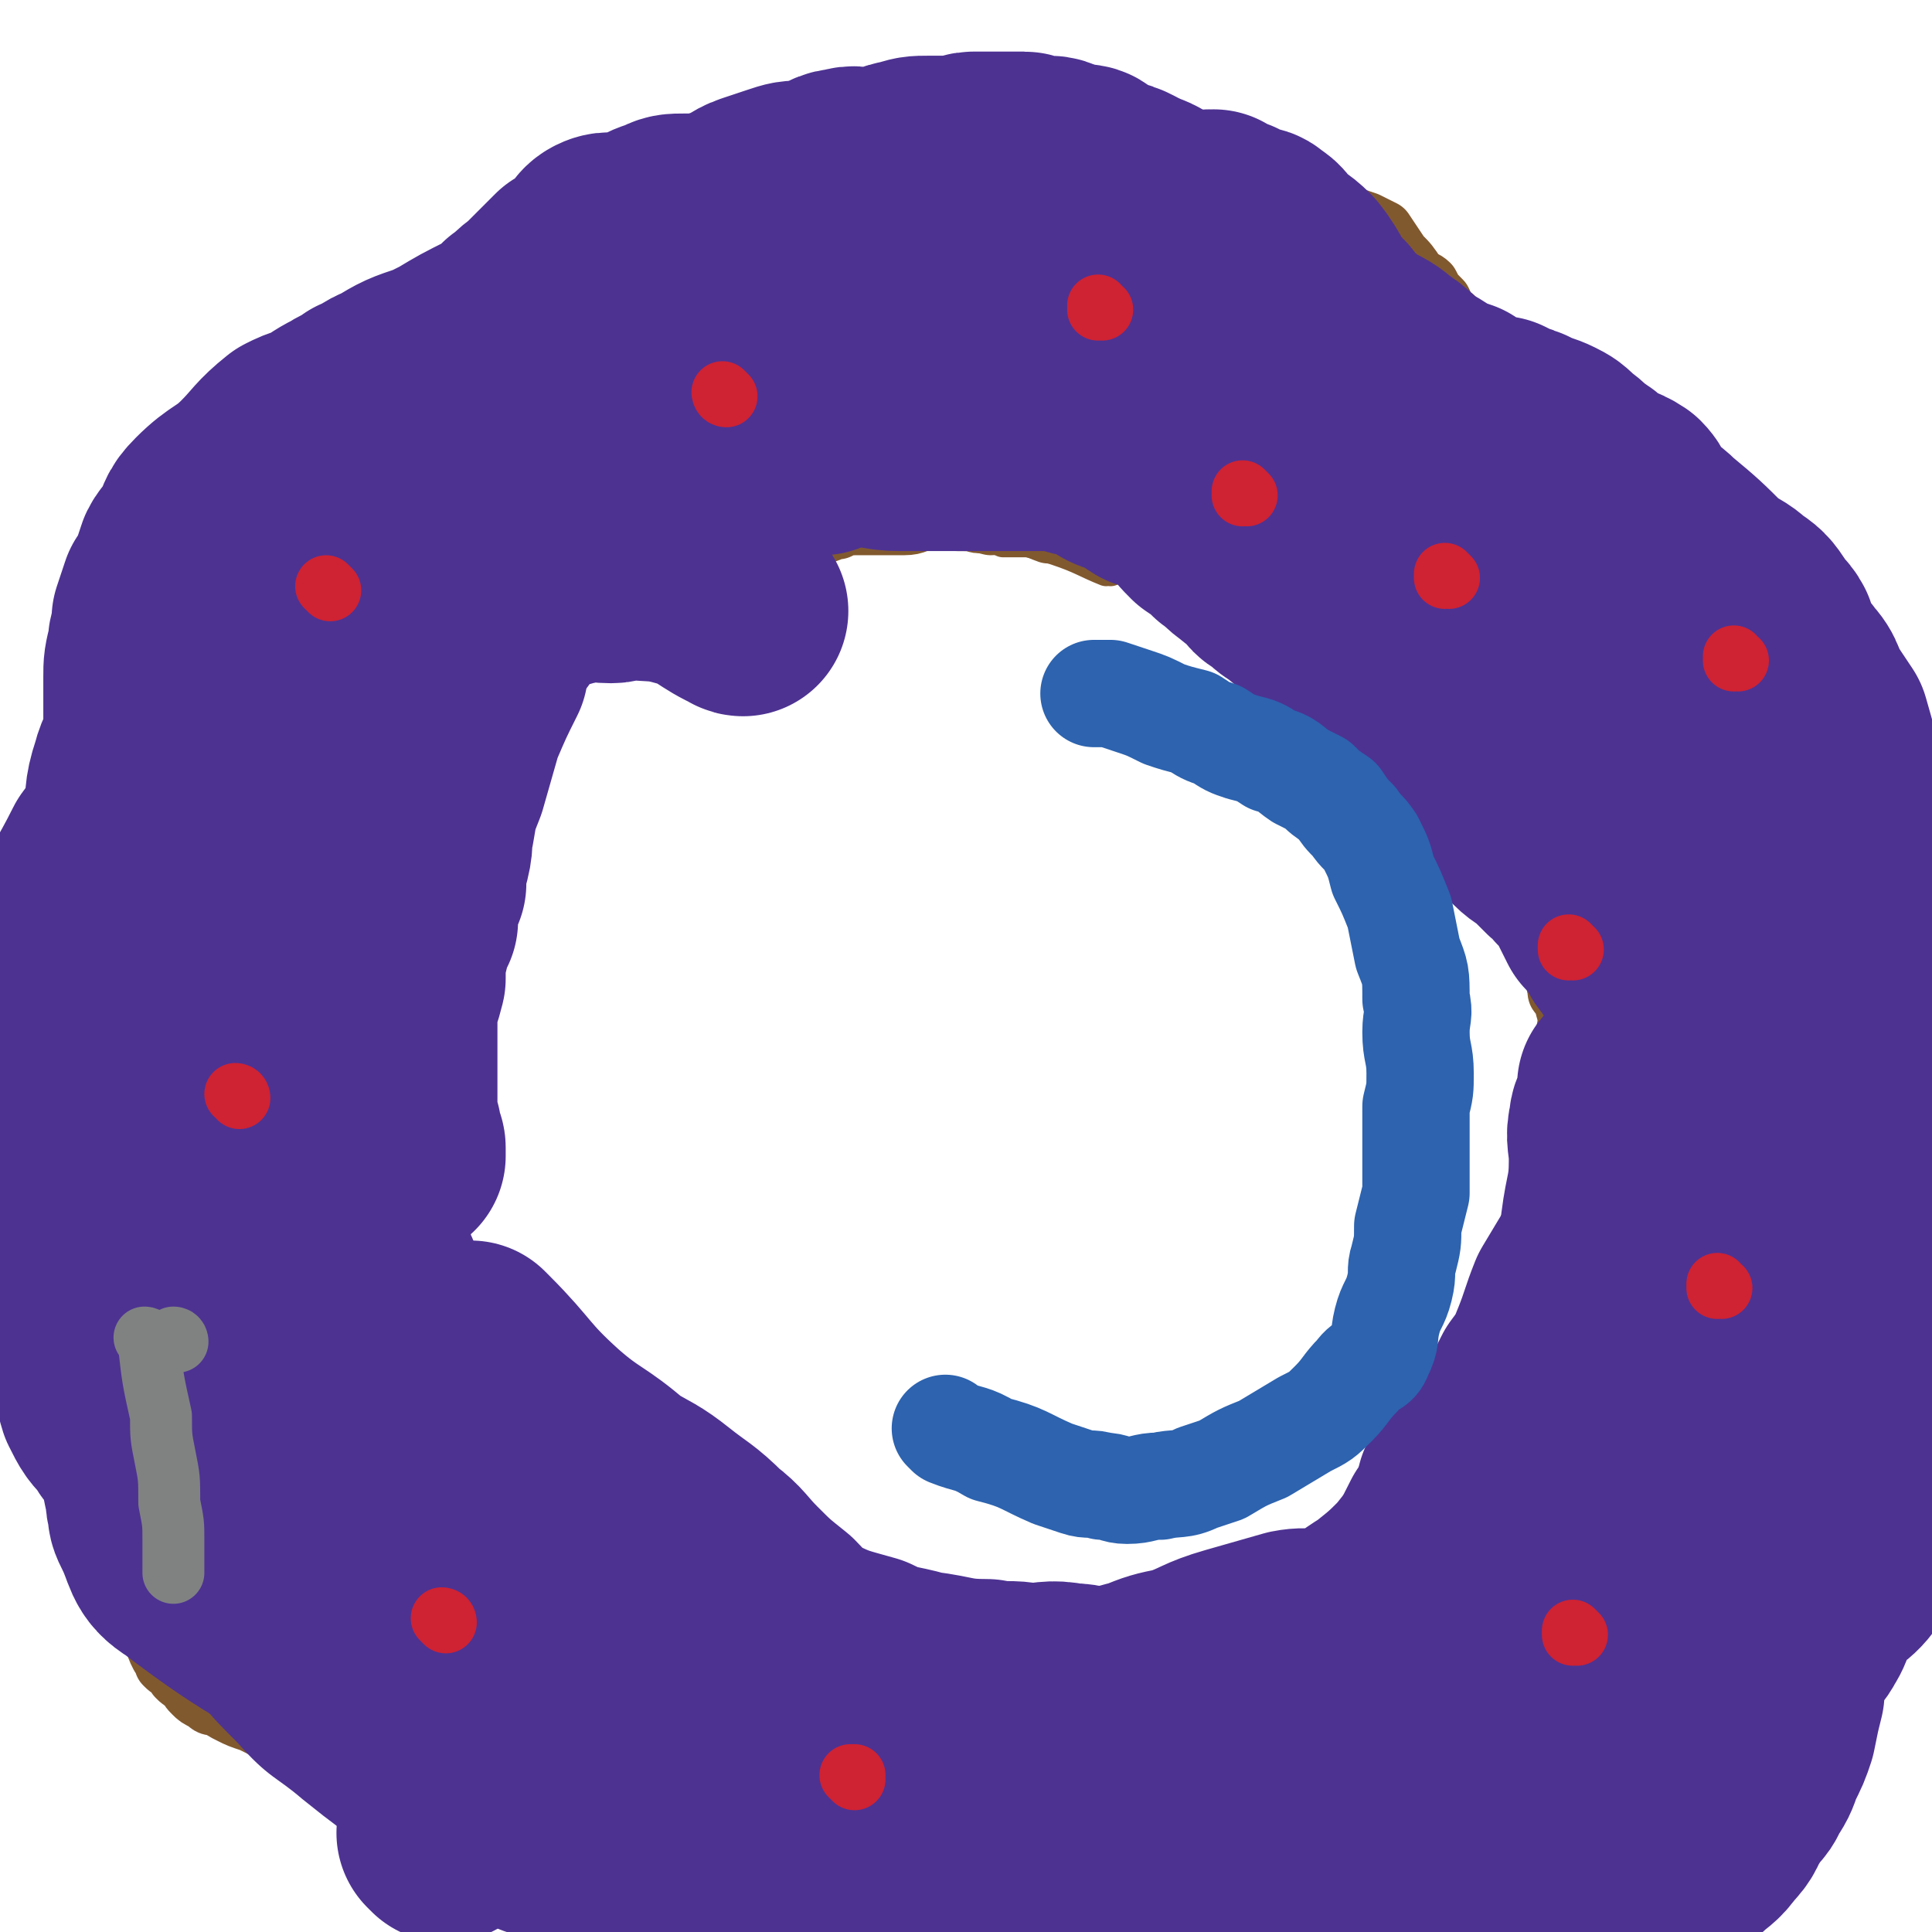
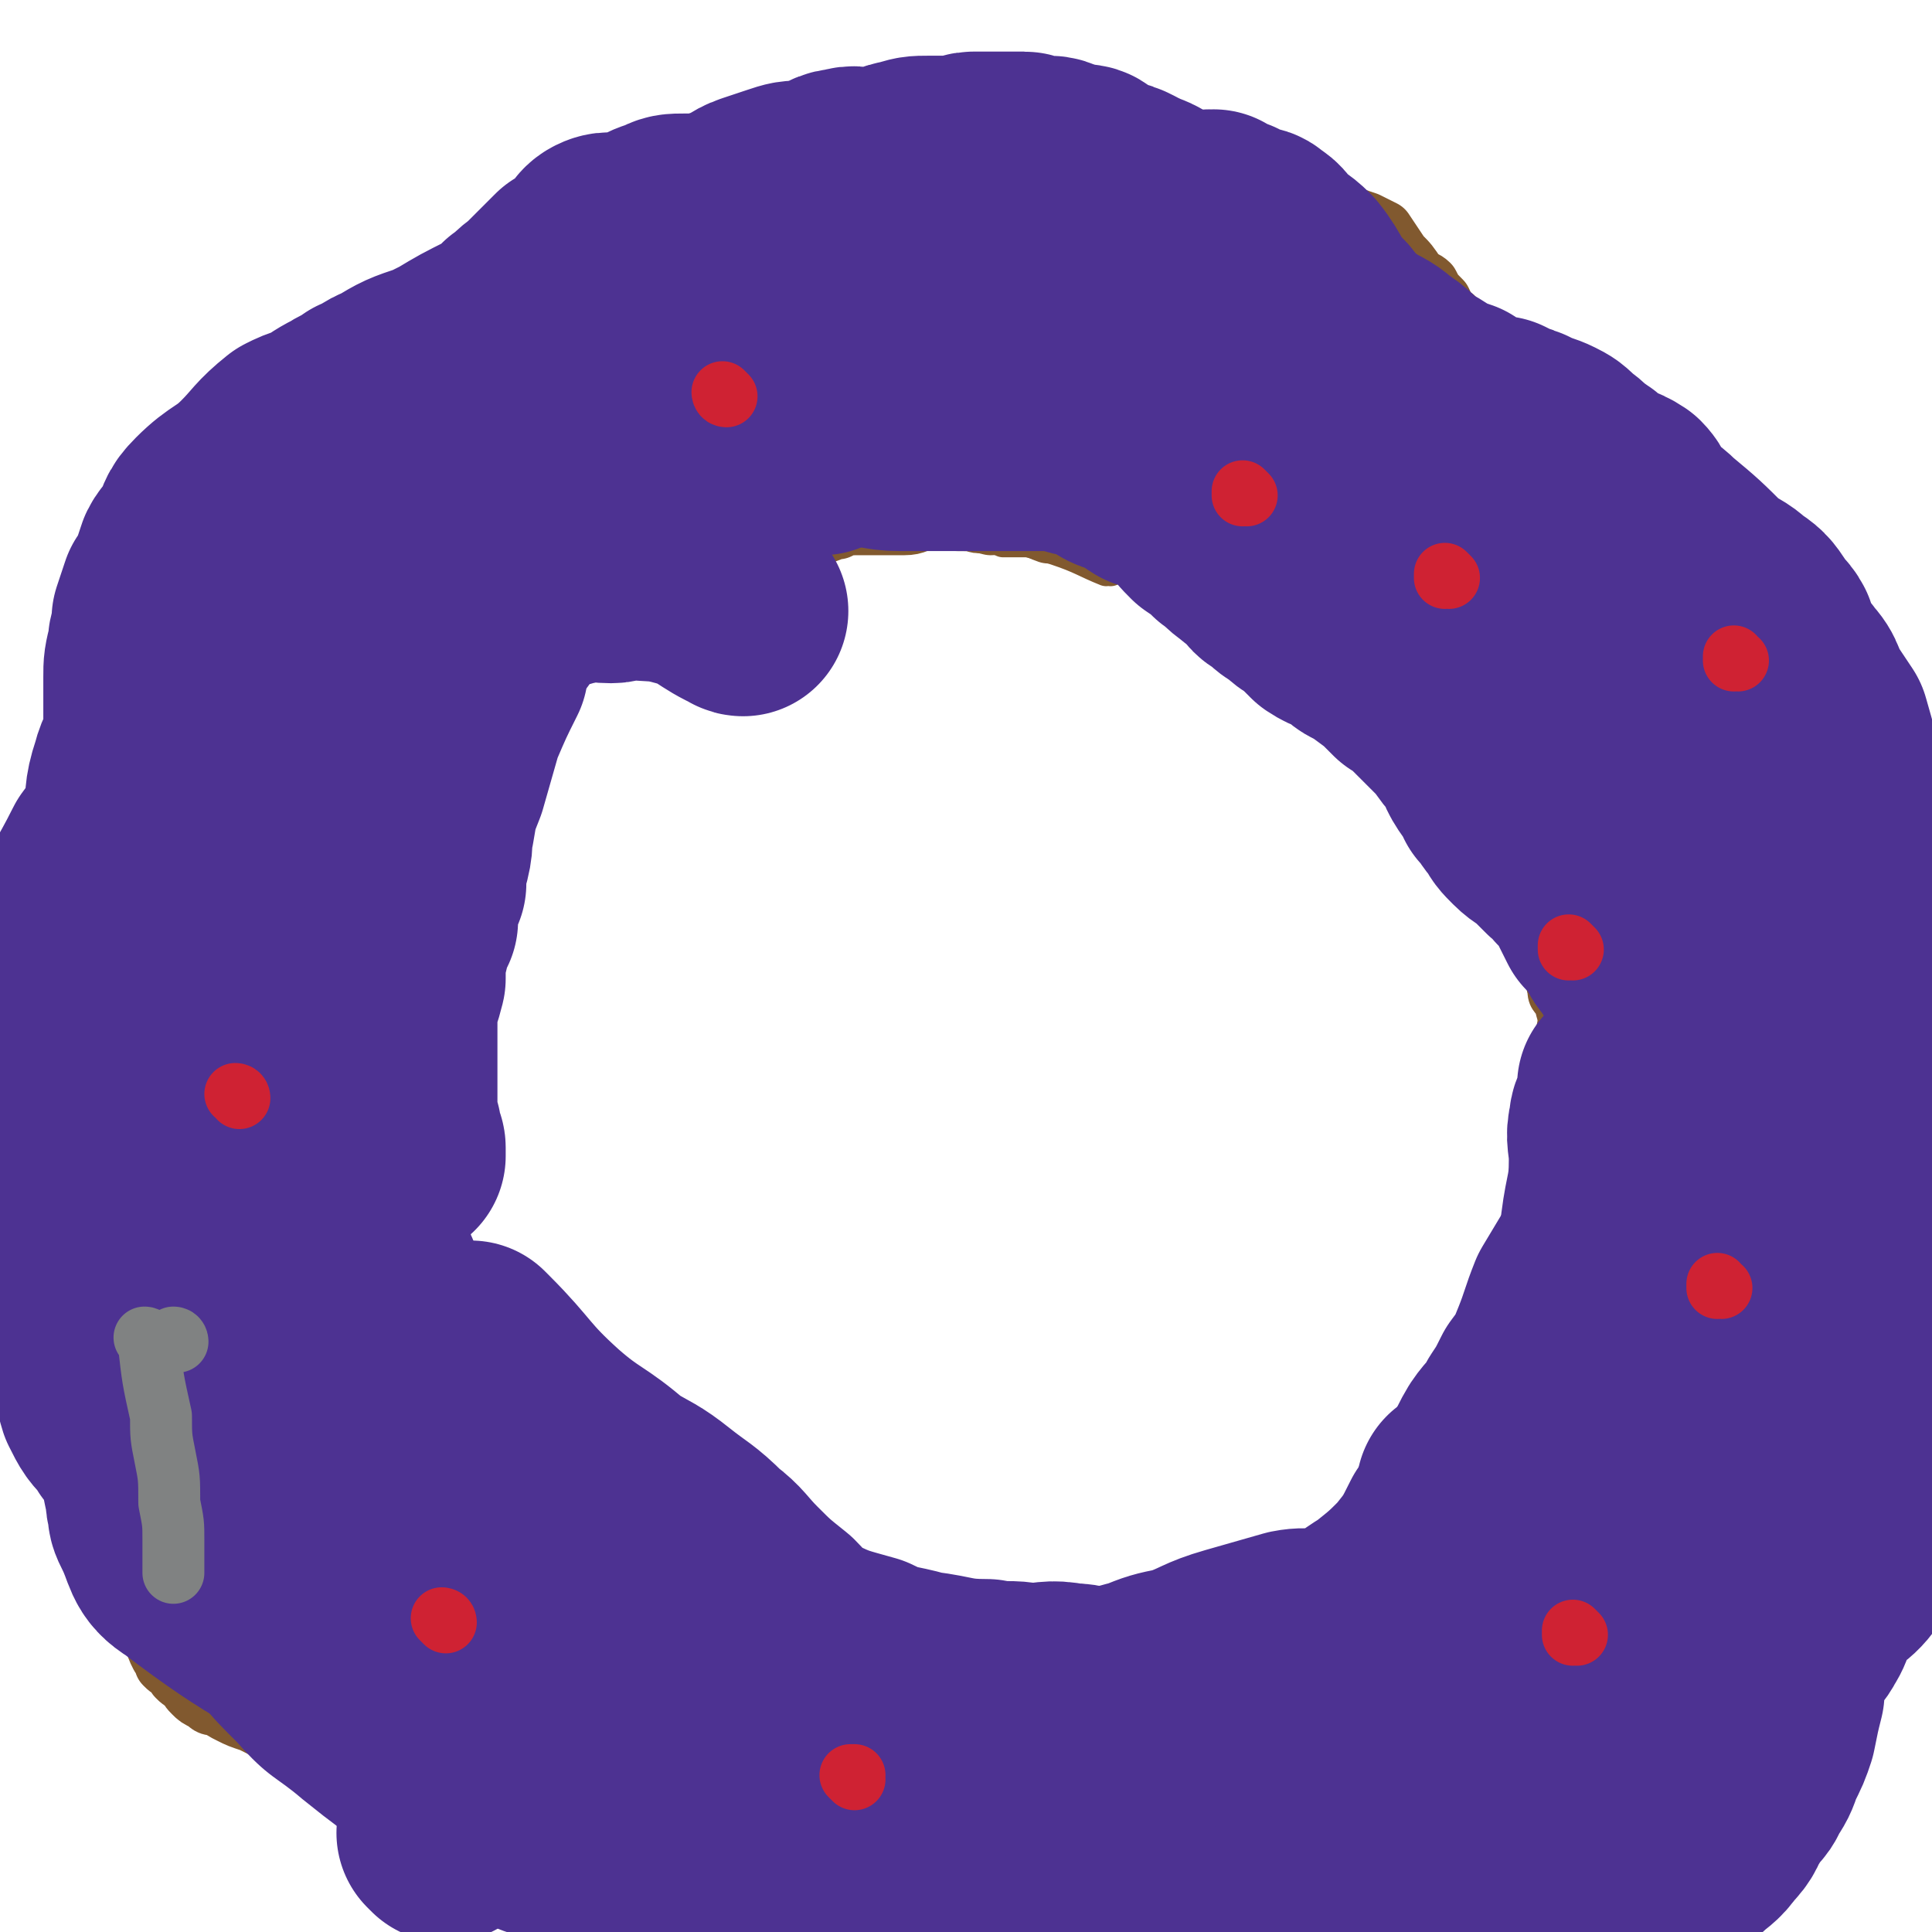
<svg xmlns="http://www.w3.org/2000/svg" viewBox="0 0 468 468" version="1.1">
  <g fill="none" stroke="#81592F" stroke-width="8" stroke-linecap="round" stroke-linejoin="round">
    <path d="M269,138c0,0 -1,-1 -1,-1 0,0 0,1 0,1 0,0 0,0 0,0 1,0 0,-1 0,-1 0,0 0,1 0,1 0,0 0,0 0,0 1,0 0,-1 0,-1 0,0 0,1 0,1 0,0 0,0 0,0 1,0 0,-1 0,-1 0,0 1,1 0,1 -5,-2 -6,-3 -12,-5 0,0 0,0 0,0 -3,-1 -3,-1 -7,-2 -1,0 -1,0 -3,0 -1,0 -1,0 -3,0 -1,-1 -1,-1 -3,-1 -2,0 -2,0 -3,0 -2,0 -2,-1 -4,-1 -1,0 -1,0 -3,0 -2,0 -2,0 -4,0 -2,0 -2,0 -3,0 -2,0 -2,0 -3,0 -2,0 -2,-1 -3,-1 -1,0 -1,0 -3,0 -1,-1 -1,-1 -2,-2 -1,0 -1,1 -2,1 -2,0 -2,0 -3,0 -1,0 -1,0 -2,0 -1,1 -1,1 -3,1 -2,0 -2,0 -4,0 -1,0 -1,-1 -2,-1 -2,0 -2,0 -4,0 -2,0 -2,0 -3,0 -2,1 -2,1 -4,2 -2,0 -2,1 -3,1 -2,0 -2,0 -4,0 -2,0 -2,-1 -4,0 -2,0 -1,1 -3,1 -2,1 -2,0 -4,1 -2,0 -2,1 -4,1 -2,1 -3,0 -5,1 -1,0 -1,0 -3,1 -2,1 -2,2 -4,3 -1,0 -1,-1 -3,-1 -1,0 -2,-1 -3,0 -2,0 -1,1 -3,1 -2,1 -2,1 -4,1 -1,0 -1,0 -2,0 -2,0 -2,0 -3,1 -1,0 -1,0 -2,1 -1,1 -1,1 -3,2 0,1 -1,0 -1,1 -2,1 -2,1 -3,3 -1,0 -1,0 -2,0 -1,1 -1,1 -1,2 -1,1 -1,1 -2,1 -1,1 -1,1 -2,2 -2,0 -2,0 -3,1 -1,1 -2,1 -3,3 -1,1 0,1 -1,2 -2,2 -2,1 -3,3 -1,1 -1,2 -2,4 -1,1 -1,1 -2,2 -1,3 -1,2 -2,5 -1,2 0,2 -1,4 -1,2 -2,2 -3,4 -1,2 -1,2 -2,4 -1,2 -1,2 -1,4 -1,2 -1,2 -2,4 -1,2 0,2 -1,4 -1,1 -1,1 -2,3 0,2 0,2 -1,4 -1,2 -1,2 -1,4 -1,2 0,2 -1,4 0,2 -1,2 -1,4 0,2 0,2 0,4 -1,1 -1,1 -2,2 0,2 0,2 0,4 -1,1 -1,1 -2,3 0,1 1,2 1,3 0,2 -1,2 -1,3 -1,1 0,1 0,3 0,2 0,2 0,5 0,1 0,1 0,2 0,3 0,3 0,6 0,2 -1,2 -1,4 -1,2 -1,2 0,4 0,1 0,1 1,3 1,2 1,2 1,4 1,1 0,1 1,3 0,2 -1,2 0,4 0,1 1,1 1,3 1,2 1,2 2,3 0,3 0,3 1,5 1,1 1,1 2,3 1,2 1,2 2,4 1,2 0,2 1,4 1,2 2,2 3,4 0,2 0,2 1,4 1,1 1,1 1,3 1,2 1,2 2,4 0,1 1,1 1,2 1,3 2,3 3,6 1,2 0,3 1,5 1,2 2,2 3,4 1,3 0,3 1,5 0,3 0,3 1,5 1,1 1,1 2,3 1,1 1,1 2,3 2,4 2,4 3,7 3,5 3,5 5,10 3,4 2,5 6,8 3,3 4,2 8,4 3,2 3,2 7,4 4,2 4,2 8,4 5,2 5,2 9,3 4,2 5,1 8,3 4,2 3,3 6,6 3,3 4,2 7,5 2,1 2,1 4,2 2,2 3,1 5,2 2,2 2,3 4,4 3,2 4,1 7,2 4,1 4,2 8,2 4,0 4,-2 8,-2 6,0 6,1 13,2 5,0 5,0 10,1 5,0 5,1 9,1 4,0 4,1 8,0 3,0 3,0 6,-1 2,0 2,0 5,0 2,-1 2,-1 5,-2 3,0 4,0 7,-1 5,-1 4,-1 9,-3 5,-3 5,-3 10,-6 6,-2 6,-2 12,-4 4,-2 4,-2 9,-5 4,-2 4,-1 8,-4 3,-2 3,-2 6,-5 2,-3 2,-3 5,-5 3,-2 3,-2 5,-4 2,-2 2,-2 3,-4 2,-3 1,-3 3,-6 1,-2 2,-2 3,-4 2,-3 1,-3 3,-6 1,-3 1,-3 2,-5 2,-5 1,-5 2,-9 1,-3 2,-3 3,-6 1,-3 1,-3 2,-6 1,-3 2,-2 3,-5 1,-3 0,-3 1,-6 0,-2 0,-2 1,-5 1,-3 2,-3 3,-6 1,-1 0,-2 1,-3 0,-3 1,-2 1,-5 1,-2 0,-3 0,-5 1,-3 2,-3 2,-5 1,-2 0,-2 0,-4 0,-3 0,-3 0,-5 0,-2 0,-2 0,-5 0,-3 0,-3 0,-7 0,-3 0,-3 0,-7 0,-3 0,-3 0,-5 0,-3 1,-3 0,-6 0,-2 -2,-2 -2,-5 -1,-3 1,-3 0,-7 0,-2 -1,-2 -2,-5 -2,-2 -1,-3 -2,-5 -1,-3 -1,-3 -2,-6 -1,-2 -1,-2 -2,-4 -1,-3 -1,-2 -3,-5 -1,-2 -1,-2 -1,-4 -1,-2 -1,-2 -2,-4 -1,-2 0,-2 -1,-4 -1,-2 -2,-2 -3,-4 -1,-3 -1,-3 -3,-6 -1,-3 0,-3 -1,-6 -2,-4 -1,-4 -3,-7 -1,-2 -1,-2 -3,-4 -1,-2 -1,-2 -3,-3 -1,-1 -1,-1 -2,-2 -2,-1 -2,-1 -4,-3 -2,-2 -2,-2 -4,-4 -2,-2 -2,-2 -4,-3 -2,-2 -2,-2 -4,-3 -3,-1 -3,-1 -5,-3 -1,-1 -1,-1 -3,-2 -2,-2 -2,-2 -4,-3 -2,-2 -2,-1 -4,-2 -2,-1 -2,-1 -4,-2 -2,-1 -1,-2 -3,-3 -2,-1 -2,0 -5,-1 -2,-1 -2,0 -4,-1 -1,-1 -1,-2 -3,-3 -1,-1 -2,0 -3,-1 -2,0 -2,-1 -3,-1 -2,-1 -2,-1 -4,-2 -1,0 -1,-1 -3,-1 -2,-1 -2,-1 -4,-2 -2,0 -1,-1 -3,-1 -2,-1 -2,-1 -4,-1 -3,-1 -3,-1 -5,-2 -2,0 -2,-1 -4,-1 -2,-1 -2,-1 -4,-2 -1,0 -1,0 -3,0 -2,0 -2,0 -4,0 -2,0 -2,-1 -3,-1 -2,-1 -2,-1 -3,-1 -2,0 -2,0 -3,0 -2,0 -2,0 -3,0 -1,0 -2,-1 -3,0 -1,0 0,1 -1,1 -1,1 -1,0 -2,0 -1,0 -1,0 -2,0 0,0 0,0 0,0 -1,0 -1,0 -1,0 -1,0 -1,0 -2,0 -1,0 -1,0 -1,0 0,0 0,0 0,0 " />
    <path d="M231,96c0,0 -1,-1 -1,-1 0,0 0,1 1,1 0,0 0,0 0,0 0,0 -1,-1 -1,-1 0,0 0,1 1,1 0,0 0,0 0,0 0,0 -1,0 -1,-1 -3,-6 -2,-6 -5,-13 0,0 0,0 0,0 -1,-1 -1,-1 -2,-3 0,0 0,0 0,0 -1,-2 0,-2 -1,-4 -1,-1 -2,-1 -3,-1 -1,-1 0,-1 -1,-2 -1,0 -1,0 -2,0 0,0 0,0 0,0 -1,0 -1,0 -1,0 -1,0 -1,0 -2,0 0,0 0,0 -1,0 -1,0 -1,1 -2,1 0,0 0,0 -1,0 -2,0 -1,1 -3,2 -2,1 -2,0 -4,1 -3,1 -2,2 -5,2 -3,1 -3,0 -5,1 -3,0 -3,1 -6,1 -2,0 -2,0 -4,0 -3,0 -3,0 -6,0 -2,0 -2,0 -4,0 -2,0 -2,0 -4,0 -1,0 -1,-1 -3,-1 -2,-1 -2,0 -4,0 -3,0 -2,1 -5,1 -2,0 -2,-1 -4,0 -3,0 -3,1 -5,2 -3,0 -3,0 -5,1 -2,1 -2,1 -4,1 -1,1 -1,1 -3,1 -2,0 -2,0 -4,0 -1,0 -1,0 -3,1 -1,0 -1,1 -2,1 -1,0 -1,0 -2,0 -1,0 -1,0 -2,0 -1,0 -2,0 -3,0 -1,0 -1,1 -2,1 -1,0 -1,0 -2,0 -2,0 -2,1 -3,1 -1,0 -1,-1 -3,-1 -1,-1 -1,0 -3,0 -1,0 -1,-1 -3,-1 -2,0 -2,0 -3,0 -2,-1 -2,-1 -3,-2 -1,0 -1,0 -2,0 -1,0 -1,-1 -3,0 -1,0 -1,1 -2,1 -2,1 -2,0 -3,0 -1,0 -1,0 -1,0 -2,0 -2,0 -4,1 -1,0 -1,0 -2,1 -2,1 -2,1 -3,1 -1,1 -2,0 -3,1 -1,0 -1,0 -3,1 -1,1 -1,1 -2,2 -2,0 -1,1 -2,2 -1,1 -2,0 -3,1 -2,1 -1,1 -3,3 -1,1 -1,1 -3,2 -1,2 -1,2 -2,3 -1,1 -1,2 -2,3 -1,1 -2,1 -3,3 -1,1 0,1 -1,2 -1,3 -1,2 -3,4 0,2 0,2 -1,4 0,1 0,1 -1,3 -1,3 -2,3 -3,5 -1,2 0,2 -1,3 -1,2 -1,2 -1,4 -1,3 -1,3 -2,6 0,1 0,1 -1,3 -1,2 -1,2 -1,4 0,1 0,1 0,2 0,2 0,2 -1,4 -1,2 -1,2 -2,4 -2,2 -3,2 -4,5 -1,3 0,4 -1,8 -1,3 -2,3 -3,7 -1,5 -1,5 -1,10 0,3 1,3 0,6 -1,3 -2,2 -3,4 -1,3 0,3 -1,6 -1,2 -2,2 -3,4 0,3 1,3 0,5 -1,4 -2,4 -3,7 0,2 1,2 1,3 0,2 -1,2 -1,4 -1,3 0,3 0,5 0,3 0,3 0,6 0,3 0,3 0,5 0,3 0,3 0,6 0,3 0,3 0,6 0,2 0,2 0,5 0,2 0,2 0,5 0,2 0,2 0,4 0,2 0,2 0,4 0,2 0,2 0,4 0,2 0,2 0,4 0,3 0,3 1,7 1,2 2,2 3,5 0,2 -1,2 -1,3 0,2 1,2 1,4 0,2 -1,2 0,4 0,1 1,1 2,3 0,1 0,2 0,4 0,1 0,1 0,2 0,2 1,2 1,4 0,2 0,2 0,4 1,2 0,2 1,4 1,2 2,1 3,3 0,2 -1,3 0,5 1,2 2,2 2,4 1,2 0,2 0,4 0,1 0,1 1,2 1,2 1,2 1,3 1,1 1,1 1,2 1,1 0,1 1,3 1,1 1,1 1,2 1,2 1,2 2,4 0,2 -1,2 0,3 0,1 1,1 2,2 0,1 0,1 0,3 0,0 0,0 0,1 0,2 0,2 0,4 0,2 0,2 0,4 0,2 0,2 0,3 0,1 1,1 1,3 0,1 0,1 0,2 0,2 1,2 2,3 1,2 1,2 1,4 0,1 -1,1 0,3 0,1 1,0 2,1 1,2 0,2 1,3 1,1 2,1 3,2 1,1 1,1 2,3 1,1 0,1 1,3 2,1 2,1 4,2 2,1 2,1 4,2 1,1 1,1 2,2 2,1 2,1 4,1 2,1 2,1 4,2 2,1 2,1 4,2 3,2 3,2 6,3 2,1 2,0 5,1 2,1 2,1 5,2 2,1 2,1 4,2 2,1 2,1 4,3 2,1 2,1 3,3 2,1 1,1 3,3 2,1 2,0 4,1 1,2 1,2 2,3 2,2 2,2 3,3 1,2 1,2 3,4 2,1 3,1 4,2 3,3 2,4 4,7 3,3 3,4 6,6 3,1 3,1 6,1 4,1 4,0 7,0 4,1 4,1 8,2 5,0 5,0 9,0 4,1 3,2 7,3 3,1 3,1 6,2 3,2 4,1 7,3 3,1 3,1 5,2 3,2 3,2 5,3 3,1 3,1 6,2 3,1 3,2 7,3 5,1 5,1 10,1 5,1 5,1 11,2 5,0 5,0 11,0 6,1 6,0 11,0 4,1 4,1 7,2 4,0 4,0 7,0 3,1 3,1 6,0 2,0 2,-1 5,-1 2,-1 2,0 5,-1 3,0 3,-1 5,-1 4,-1 4,0 7,-1 4,0 4,0 8,-1 6,-1 6,-2 11,-3 5,-1 5,-2 10,-3 4,-1 4,-1 8,-2 5,-1 5,0 9,-2 3,-2 3,-3 6,-5 2,-1 2,-1 5,-2 2,-1 2,-1 5,-3 2,-1 2,-1 4,-3 2,-2 2,-2 4,-3 2,-2 2,-3 4,-4 4,-3 4,-2 8,-5 5,-4 5,-5 10,-8 6,-5 7,-4 13,-8 5,-2 5,-3 10,-6 4,-3 4,-2 8,-5 3,-2 3,-2 5,-4 3,-1 3,-1 5,-2 2,-2 2,-2 4,-5 3,-2 3,-2 4,-6 2,-3 2,-3 3,-6 2,-3 2,-3 3,-6 2,-3 2,-3 4,-6 2,-3 3,-3 5,-6 2,-2 2,-1 3,-4 2,-2 2,-2 3,-5 1,-1 1,-1 2,-3 1,-2 1,-2 1,-4 0,-2 0,-2 0,-3 1,-3 2,-2 3,-5 0,-2 0,-2 0,-4 0,-1 1,-1 2,-2 0,-3 0,-3 1,-5 0,-3 0,-3 0,-5 0,-3 0,-3 0,-5 0,-3 0,-3 1,-7 1,-2 2,-1 3,-4 0,-3 -1,-3 -1,-7 0,-2 0,-2 0,-5 0,-4 0,-4 0,-7 0,-4 0,-4 0,-7 0,-4 0,-4 0,-7 0,-4 -1,-4 -2,-7 0,-3 0,-3 0,-6 0,-3 -1,-4 0,-7 1,-5 2,-5 3,-10 1,-4 1,-5 0,-9 -1,-3 -2,-2 -4,-5 -1,-4 -1,-4 -2,-7 -2,-4 -2,-4 -3,-8 -2,-7 -2,-8 -5,-15 -2,-7 -2,-7 -5,-13 -4,-8 -5,-7 -9,-15 -2,-5 0,-6 -2,-11 -1,-4 -2,-4 -4,-7 -2,-3 -2,-3 -4,-6 -2,-3 -1,-3 -4,-5 -2,-3 -3,-3 -6,-6 -2,-2 -2,-2 -5,-4 -3,-3 -3,-3 -6,-5 -2,-1 -2,-1 -4,-3 -3,-2 -3,-2 -6,-4 -2,-2 -3,-1 -5,-3 -3,-2 -2,-2 -5,-4 -3,-3 -3,-3 -7,-6 -2,-2 -3,-2 -5,-4 -2,-1 -2,-1 -4,-3 -3,-1 -2,-2 -5,-4 -1,-1 -2,-1 -4,-2 -2,-1 -2,-2 -4,-3 -2,-1 -3,-1 -5,-3 -3,-2 -4,-2 -6,-5 -4,-4 -3,-4 -7,-8 -3,-3 -4,-2 -7,-5 -4,-3 -4,-3 -7,-5 -3,-2 -3,-2 -7,-3 -2,-2 -2,-2 -5,-3 -3,-2 -3,-2 -7,-3 -2,-1 -2,-1 -4,-2 -2,-1 -2,-1 -5,-1 -2,-2 -2,-2 -5,-3 -2,-1 -2,-1 -4,-1 -2,-1 -2,-1 -4,-1 -3,-1 -3,0 -5,-1 -3,-1 -3,-1 -5,-2 -2,-2 -2,-2 -4,-3 -3,-2 -3,-2 -6,-3 -3,-1 -3,-1 -6,-1 -2,-1 -2,-1 -4,-2 -2,-1 -2,-1 -4,-1 -2,-1 -2,0 -4,0 -3,0 -3,0 -5,0 -2,0 -2,-1 -4,0 -3,0 -3,1 -5,2 -3,1 -3,1 -6,2 -3,1 -3,0 -5,1 -3,2 -3,2 -5,4 -3,3 -3,3 -6,5 -2,2 -2,2 -4,3 -2,1 -3,1 -5,2 -2,1 -2,1 -4,1 -1,1 -1,1 -3,2 -1,0 -1,1 -3,1 -1,1 -1,0 -3,1 -1,0 -1,0 -1,1 -2,1 -2,1 -3,3 -1,1 -1,1 -2,1 -1,1 -1,2 -2,2 0,0 0,-1 -1,0 -1,1 -1,1 -1,3 -1,0 0,1 0,1 -1,0 -1,0 -1,0 -1,0 -1,0 -1,1 0,0 0,0 0,0 -1,0 -1,0 -1,0 -1,0 0,1 0,1 " />
  </g>
  <g fill="none" stroke="#81592F" stroke-width="15" stroke-linecap="round" stroke-linejoin="round">
    <path d="M52,409c0,0 0,-1 -1,-1 0,0 1,0 1,1 0,0 0,0 0,0 0,0 0,-1 -1,-1 0,0 1,0 1,1 0,0 0,0 0,0 0,0 0,-1 -1,-1 0,0 1,0 1,1 0,0 0,0 0,0 0,0 0,-1 -1,-1 0,0 1,0 1,1 0,0 0,0 0,0 0,0 0,-1 -1,-1 0,0 1,1 1,1 -4,-7 -5,-7 -8,-14 -2,-5 -2,-5 -3,-9 0,0 0,0 0,0 -1,-2 0,-2 -1,-3 -1,-2 -1,-2 -2,-3 -1,-2 -1,-2 -1,-4 -1,-2 -1,-2 -2,-5 0,-1 1,-1 1,-1 0,-1 0,-2 0,-3 0,-2 0,-2 -1,-3 0,-2 0,-2 -1,-3 -1,-3 -2,-3 -3,-5 -1,-1 -1,-1 -2,-3 -1,-2 0,-3 -1,-5 -1,-2 -1,-2 -2,-4 -1,-1 -1,-1 -1,-2 0,-2 0,-2 0,-5 0,-1 0,-1 -1,-3 -1,-1 -2,-1 -2,-3 -1,-1 0,-1 0,-3 0,0 0,0 0,-1 0,-2 -1,-2 -1,-3 -1,-1 0,-1 0,-2 0,-1 0,-1 0,-3 0,0 0,0 0,-1 0,-1 -1,-1 -1,-2 0,-2 0,-2 0,-3 0,-1 0,-1 0,-3 0,-1 1,-1 0,-3 -1,-1 -2,-1 -3,-2 0,-2 1,-2 1,-3 0,-2 0,-2 0,-3 0,-2 0,-2 -1,-4 0,-2 0,-2 0,-4 0,-1 0,-1 0,-2 -1,-2 -1,-2 -2,-3 0,-1 0,-1 0,-3 0,-1 0,-1 -1,-3 0,-1 0,-1 0,-1 0,-2 0,-2 0,-3 0,-2 0,-2 0,-3 0,-1 0,-1 0,-2 0,-1 0,-1 0,-2 0,-1 0,-1 0,-2 0,-1 0,-1 0,-2 0,-1 0,-1 0,-2 0,-1 0,-1 0,-2 0,0 0,0 0,-1 0,-1 0,-1 0,-2 0,-2 0,-2 0,-3 0,-1 -1,-1 -1,-2 0,-1 0,-1 0,-3 0,-1 0,-1 0,-2 0,-1 0,-1 0,-1 0,-2 0,-2 0,-3 0,-1 0,-1 0,-2 0,-1 0,-1 0,-1 0,-2 0,-2 0,-3 0,-2 1,-2 1,-3 0,-1 0,-1 0,-2 0,-1 0,-1 0,-3 0,0 0,-1 0,-1 0,-2 1,-2 1,-3 1,-1 0,-2 0,-3 0,-1 0,-1 0,-3 0,-1 1,-1 1,-3 1,-2 1,-2 1,-3 0,-2 0,-2 0,-4 0,-2 0,-2 0,-3 0,-1 0,-1 0,-1 0,-2 0,-2 1,-4 0,-2 -1,-2 0,-4 1,-3 2,-3 3,-6 0,-3 0,-3 0,-6 0,-2 0,-2 0,-5 0,-2 0,-2 1,-4 1,-2 1,-2 2,-4 0,-1 0,-2 0,-3 0,-1 0,-1 1,-3 1,-1 2,-1 2,-2 1,-2 0,-2 0,-3 0,-1 1,-1 1,-2 1,-2 1,-2 1,-4 0,-1 0,-2 0,-3 0,-1 1,-1 2,-2 1,-1 0,-1 0,-2 1,-2 2,-1 3,-3 0,-1 -1,-1 0,-3 0,-1 1,-1 2,-3 0,-1 0,-1 0,-2 0,-1 0,-1 0,-2 0,-1 0,-1 0,-3 0,-1 1,-1 1,-1 1,-2 0,-2 1,-3 0,-1 1,-1 2,-2 1,-1 1,-2 1,-3 1,-1 1,-1 2,-2 1,-1 1,-1 2,-3 1,-1 1,0 2,-1 2,-1 2,-1 3,-2 1,-1 1,-2 3,-3 0,-1 0,-1 1,-2 2,-1 2,-1 3,-2 1,-1 2,-1 3,-2 1,0 1,0 3,-1 1,-1 1,-1 3,-2 1,0 1,0 2,0 1,-1 1,-1 2,-1 2,-1 2,-1 4,-1 1,-1 1,-1 3,-1 2,-1 2,-1 4,-1 1,-1 1,-1 3,-1 1,-1 1,-1 3,-1 2,-1 2,-1 4,-2 2,0 2,0 4,-1 2,-1 2,-1 3,-1 3,-1 3,-1 6,-1 2,-1 2,-1 4,-1 3,-1 3,-1 6,-2 2,0 1,-1 3,-2 3,-2 3,-2 6,-4 2,-2 2,-1 5,-3 3,-1 2,-2 5,-3 2,-2 3,-2 5,-3 2,-1 2,-1 4,-2 2,-1 2,0 4,-1 2,-1 2,-2 4,-3 2,-1 2,0 5,-1 1,-1 1,-1 2,-2 3,0 3,0 5,0 2,0 2,0 4,0 2,-1 2,-1 4,-2 2,0 2,1 4,1 2,0 2,-1 4,-1 1,-1 1,-1 3,-2 2,-1 2,-1 4,-1 2,-1 2,-1 3,-1 2,-1 2,-1 4,-2 2,0 3,1 5,0 2,-1 1,-2 4,-3 2,-1 2,0 5,-1 2,-1 2,-1 4,-2 2,-1 2,-2 4,-3 3,-1 3,-1 6,-1 2,-1 2,-1 5,-2 2,-1 2,-1 5,-1 3,-1 2,-1 5,-2 3,0 3,0 6,0 3,0 3,0 5,0 3,0 3,-1 6,-1 2,0 2,0 5,0 2,0 2,0 5,0 3,0 3,0 6,1 2,0 2,1 5,1 3,0 3,0 5,0 3,0 3,0 5,0 2,0 2,0 5,0 2,0 2,0 5,0 2,0 2,0 4,0 2,0 2,1 4,1 2,1 2,1 5,1 2,0 2,0 4,0 3,0 3,-1 5,0 3,1 3,1 5,3 3,1 3,1 6,3 2,1 2,1 5,2 2,1 2,1 4,2 2,3 2,3 4,6 2,2 2,2 4,5 1,1 2,1 3,2 1,2 1,2 3,4 1,2 1,3 3,4 1,2 2,2 3,4 2,1 2,1 3,3 1,1 1,1 2,1 1,1 1,1 3,2 1,1 0,1 1,2 2,2 2,1 3,3 1,1 1,1 2,2 2,1 2,1 3,3 2,2 2,2 3,4 2,2 2,3 3,5 2,2 1,3 3,4 1,1 2,0 3,1 2,1 1,1 3,2 2,2 2,1 4,2 1,1 1,1 2,2 2,1 2,1 3,3 2,1 1,1 3,3 2,1 2,1 4,2 2,2 1,2 3,4 1,2 1,2 3,4 2,1 2,1 3,3 1,1 1,1 2,3 1,1 1,1 3,2 1,1 1,1 2,2 1,1 0,1 1,2 2,1 2,1 3,3 1,0 0,1 1,1 1,1 2,1 3,2 1,1 0,1 1,2 1,1 1,1 1,2 1,1 2,1 3,3 0,1 -1,1 -1,2 1,2 2,2 2,3 2,3 2,3 3,6 2,3 1,3 3,6 2,3 2,2 4,5 2,3 1,3 2,6 2,3 1,3 2,7 1,2 1,2 3,4 1,2 1,2 2,4 1,2 0,2 1,4 1,1 2,1 3,3 0,2 0,2 0,4 1,2 1,2 2,4 0,4 -1,4 -1,7 0,4 0,4 0,7 0,4 1,4 1,7 1,3 1,3 1,6 0,3 0,3 0,6 0,3 -1,3 -2,6 0,3 0,3 0,6 0,1 0,1 0,3 0,3 0,3 0,6 0,3 0,3 -1,6 -1,5 -1,5 -2,10 0,4 1,5 0,9 0,4 -1,4 -2,7 0,3 1,3 0,6 -1,3 -2,3 -3,7 -1,4 1,4 0,9 0,5 -1,5 -2,10 -1,5 -1,5 -2,10 0,4 -1,4 -2,8 0,3 1,3 0,7 -1,3 -1,3 -3,6 -1,3 -1,3 -1,6 0,3 1,3 0,6 -1,5 -2,4 -4,9 -2,5 -3,5 -4,10 -1,5 0,6 -1,11 -2,5 -3,5 -4,9 -2,5 -2,5 -3,10 -2,5 -2,5 -5,9 -2,4 -2,4 -5,7 -4,5 -3,5 -7,10 -4,4 -4,4 -8,7 -5,3 -5,4 -10,5 -4,2 -5,1 -9,1 -4,1 -4,1 -9,2 -3,1 -2,1 -6,2 -2,1 -2,1 -4,2 -3,0 -3,-1 -6,-1 -2,1 -2,1 -4,1 -4,0 -4,0 -7,-1 -4,0 -4,0 -8,-1 -4,0 -4,0 -9,-1 -5,0 -5,-2 -10,-2 -3,-1 -3,1 -7,1 -4,1 -4,1 -8,0 -3,0 -3,-1 -6,-1 -3,-1 -3,0 -5,0 -3,-1 -3,-2 -6,-2 -2,0 -2,0 -4,0 -2,1 -2,1 -4,0 -2,0 -2,-1 -4,-1 -3,-1 -3,0 -5,0 -2,-1 -2,-1 -4,-1 -4,0 -4,0 -7,0 -4,0 -4,0 -8,0 -5,1 -5,2 -10,2 -3,0 -3,0 -7,-1 -4,0 -4,0 -8,-1 -3,0 -3,1 -6,0 -3,-1 -3,-2 -6,-3 -2,0 -3,1 -5,0 -2,0 -2,0 -4,-1 -2,0 -2,0 -4,0 -2,0 -2,1 -3,0 -2,0 -2,0 -4,-1 -3,0 -2,-1 -5,-1 -2,0 -2,0 -5,0 -3,1 -3,1 -6,0 -4,0 -4,0 -8,-1 -4,0 -4,0 -8,-1 -4,0 -4,1 -8,0 -3,0 -3,0 -7,-1 -3,-1 -3,0 -7,-2 -3,-1 -2,-1 -5,-2 -2,-1 -3,-1 -5,-1 -2,-1 -2,-1 -4,-2 -2,-1 -2,-1 -3,-2 -2,-1 -2,-1 -3,-3 -2,-1 -2,0 -3,-1 -2,-1 -2,-1 -4,-2 -2,-2 -2,-2 -4,-3 -2,-1 -2,-1 -4,-3 -2,-1 -2,-2 -4,-3 -4,-1 -4,0 -7,-1 -3,-1 -3,-2 -6,-3 -4,-1 -4,-1 -7,-2 -3,-1 -3,-1 -7,-2 -3,-1 -3,-1 -6,-2 -2,-1 -2,-1 -4,-2 -3,-1 -3,-1 -5,-2 -2,-1 -2,-1 -3,-2 -2,0 -2,0 -3,-1 -2,-1 -2,-1 -3,-2 -1,-1 -1,-1 -1,-2 -2,-1 -2,-1 -3,-2 0,-1 0,-1 -1,-2 -1,0 -1,0 -2,-1 0,-1 0,-1 -1,-2 -1,-2 -1,-2 -1,-3 -1,-2 0,-2 -1,-4 0,-1 -1,-1 -1,-3 -1,-2 0,-2 0,-4 0,-1 0,-1 0,-2 -1,-2 -1,-2 -1,-4 -1,-2 -1,-2 -2,-5 -1,-2 -1,-2 -2,-4 -1,-2 -2,-2 -3,-4 -1,-1 0,-2 0,-3 0,-2 -1,-2 -1,-4 -1,-3 0,-3 0,-6 0,-2 -2,-2 -2,-5 -1,-2 0,-2 0,-5 0,-2 -1,-2 -1,-4 0,-1 0,-1 0,-3 -1,-3 -1,-3 -1,-5 -1,-3 -1,-3 -1,-6 -1,-2 -1,-2 -1,-5 -1,-3 0,-3 -1,-6 -1,-4 -2,-4 -2,-7 -1,-4 -1,-4 -2,-7 -1,-4 -1,-4 -2,-8 -1,-4 1,-4 0,-7 -1,-3 -2,-2 -3,-5 0,-2 0,-2 0,-4 -1,-2 -1,-2 -2,-4 0,-2 0,-2 -1,-3 0,0 0,0 0,0 " />
    <path d="M114,342c0,0 -1,-1 -1,-1 0,0 1,0 1,1 0,0 0,0 0,0 0,0 -1,-1 -1,-1 0,0 1,0 1,1 0,0 0,0 0,0 0,0 -1,-1 -1,-1 0,0 1,0 1,1 0,0 0,0 0,0 0,0 -1,-1 -1,-1 0,0 0,0 1,1 7,6 7,6 14,12 5,4 5,5 10,8 6,4 6,4 13,8 6,3 7,3 12,7 5,3 5,3 9,6 4,4 4,4 9,7 2,3 2,2 5,5 3,2 2,2 5,4 2,2 2,2 5,4 3,2 3,2 6,3 5,1 5,1 10,2 5,2 5,2 10,3 5,1 5,1 10,1 4,1 4,2 8,3 4,0 4,-1 8,-1 3,1 3,2 6,2 2,1 2,0 4,0 3,1 3,1 6,1 2,0 2,0 5,0 2,1 2,1 4,0 4,0 4,-1 8,-2 5,-2 4,-2 9,-4 6,-3 6,-2 11,-5 6,-3 6,-3 12,-6 4,-2 5,-1 9,-4 4,-2 4,-2 7,-5 3,-2 3,-2 6,-5 3,-3 3,-3 5,-6 2,-3 2,-3 4,-5 2,-3 3,-3 5,-6 1,-4 1,-4 3,-7 1,-4 1,-4 3,-7 1,-5 1,-5 2,-10 2,-5 2,-4 4,-9 2,-4 2,-4 3,-9 1,-4 1,-4 3,-8 1,-4 1,-4 3,-8 1,-4 1,-4 2,-8 2,-6 1,-6 2,-11 1,-5 1,-5 3,-10 1,-4 2,-4 3,-8 1,-6 0,-6 1,-11 1,-6 3,-6 3,-11 1,-4 -1,-4 -1,-8 0,-3 1,-3 0,-7 0,-3 -1,-3 -2,-6 -1,-3 -1,-3 -2,-7 -1,-3 -1,-3 -3,-7 -1,-3 -1,-2 -2,-5 -2,-4 -1,-4 -3,-7 -2,-4 -3,-3 -4,-7 -3,-4 -2,-4 -4,-8 -2,-4 -2,-4 -4,-8 -2,-4 -2,-3 -4,-6 -2,-3 -2,-3 -4,-6 -2,-2 -2,-2 -5,-4 -3,-3 -3,-3 -6,-5 -4,-2 -4,-2 -7,-4 -4,-2 -4,-3 -7,-5 -4,-2 -4,-2 -7,-4 -4,-1 -4,1 -7,-1 -4,-1 -4,-2 -7,-4 -3,-2 -3,-2 -6,-3 -3,-1 -3,-1 -5,-2 -3,-1 -3,0 -6,-1 -3,-1 -3,-2 -6,-3 -2,-1 -2,0 -4,0 -3,-1 -3,-2 -6,-3 -2,-1 -2,0 -5,-1 -3,0 -3,-1 -6,-1 -3,-1 -3,0 -7,0 -3,-1 -3,-2 -7,-2 -3,-1 -3,0 -7,0 -4,-1 -4,-1 -8,-1 -4,0 -4,-1 -8,0 -2,0 -2,1 -5,1 -3,0 -3,0 -6,0 -2,0 -2,0 -5,0 -3,0 -3,0 -5,1 -2,0 -2,1 -4,1 -2,0 -2,0 -4,0 -3,0 -3,0 -5,1 -1,0 -1,0 -3,1 -2,0 -2,1 -4,1 -1,0 -1,0 -2,0 -2,0 -2,1 -4,1 -2,1 -2,0 -4,1 -1,0 -1,-1 -3,0 -2,0 -2,1 -4,1 -1,1 -2,0 -3,1 -2,0 -1,1 -3,1 -2,0 -2,0 -4,0 -2,0 -2,-1 -4,0 0,0 0,1 -1,1 -2,1 -2,0 -4,1 -2,0 -1,1 -3,1 -2,1 -2,1 -4,1 -1,0 -1,-1 -2,0 -1,0 -1,0 -2,1 -2,0 -2,0 -3,1 -1,0 -1,0 -2,1 -1,1 -1,1 -3,1 0,1 -1,0 -1,1 -2,1 -2,1 -3,3 0,0 -1,-1 -1,0 -1,0 -1,0 -1,1 -2,1 -2,0 -3,1 -1,1 -1,1 -1,2 -1,0 -1,0 -2,1 0,0 0,0 0,0 -1,1 -1,1 -1,2 -1,0 0,1 0,1 -1,1 -2,1 -2,2 -1,0 0,0 0,1 -1,2 0,3 -1,5 -1,2 -2,2 -2,4 -1,2 -1,2 -1,3 0,1 0,1 0,3 -1,1 -1,1 -2,2 0,3 1,3 1,5 0,2 -1,2 -1,4 -1,2 0,2 0,4 0,1 -1,1 -1,2 -1,1 -1,1 -1,2 -1,2 0,2 0,4 -1,2 -2,2 -2,4 -1,1 0,1 0,2 0,3 0,3 0,5 0,2 0,2 0,4 -1,2 -1,2 -2,4 0,2 1,2 1,3 0,3 0,3 0,5 0,3 0,3 0,5 0,4 0,4 0,7 0,3 0,3 0,6 0,3 0,3 0,5 0,4 0,4 0,7 0,3 0,3 0,6 0,4 0,4 0,8 0,4 0,4 0,8 0,4 -1,4 0,7 0,3 1,3 1,7 0,4 0,4 0,8 1,6 2,6 3,11 1,7 1,7 3,14 1,7 1,8 3,15 2,6 3,6 6,11 2,5 1,5 4,10 1,3 2,2 4,6 1,2 1,2 3,5 1,2 1,2 2,4 1,1 1,2 2,3 1,1 2,1 3,2 0,1 -1,2 -1,3 " />
  </g>
  <g fill="none" stroke="#4D3292" stroke-width="15" stroke-linecap="round" stroke-linejoin="round">
    <path d="M130,438c0,0 -1,-1 -1,-1 0,0 0,0 1,0 0,0 0,0 0,0 0,1 -1,0 -1,0 0,0 0,0 1,0 0,0 0,0 0,0 0,1 -1,0 -1,0 0,0 0,0 1,0 0,0 0,0 0,0 0,1 -1,0 -1,0 0,0 0,0 1,0 0,0 0,0 0,0 0,1 -1,0 -1,0 0,0 0,0 1,0 0,0 0,0 0,0 0,1 -1,0 -1,0 0,0 0,0 1,0 0,0 0,0 0,0 0,1 0,0 -1,0 -6,-6 -6,-6 -11,-12 0,0 0,0 0,0 -3,-3 -3,-3 -5,-7 -1,-1 0,-1 0,-2 -1,-1 -1,-1 -2,-1 -1,-1 -1,-2 -1,-3 -1,-1 0,-2 0,-2 -1,-1 -2,-1 -2,-1 -1,-1 0,-1 0,-2 0,-1 0,-2 0,-3 0,-1 -1,-1 -1,-2 -1,0 0,0 0,-1 0,-1 0,-1 0,-2 0,-1 0,-1 0,-2 0,-1 0,-1 0,-2 0,-1 0,-1 0,-2 0,-1 0,-1 0,-2 0,-2 0,-2 0,-3 0,-2 0,-2 0,-3 0,-1 0,-1 0,-3 0,-1 0,-1 0,-3 0,-1 0,-1 0,-2 0,-1 0,-1 0,-2 0,-2 0,-2 0,-3 -1,-1 -1,-1 -2,-2 0,-1 0,-1 0,-3 0,0 0,0 0,-1 -1,-2 -1,-1 -2,-3 -1,-2 -1,-2 -1,-3 -1,-1 -2,-1 -3,-3 -1,-1 0,-1 -1,-3 -1,0 -1,0 -2,-1 -1,-1 -2,-1 -3,-2 -1,-1 0,-2 -1,-3 -2,-1 -2,-1 -3,-2 -1,-1 -1,-1 -2,-1 -1,-1 -2,-1 -3,-2 -2,-1 -2,-1 -4,-2 -1,-1 -2,0 -3,0 -3,-1 -3,-2 -5,-3 -1,-1 -1,-1 -2,-2 -1,-2 -1,-2 -3,-3 0,-1 0,-1 -1,-2 0,-1 -1,-1 -1,-1 -1,-2 -1,-2 -2,-3 0,-1 -1,0 -1,0 0,-1 0,-2 0,-3 0,0 -1,0 -1,-1 -1,0 -1,-1 -1,-1 0,-1 0,-1 0,-2 -1,-1 -1,0 -2,-1 0,-1 0,-1 0,-2 0,0 0,0 0,0 -1,-1 -1,-1 -1,-2 0,-1 0,-1 0,-2 0,-1 -1,-1 -1,-3 0,-1 0,-1 0,-3 0,-2 0,-2 0,-4 0,-1 -1,-1 -1,-1 -1,-1 -1,-1 -1,-2 -1,-2 -1,-2 -2,-3 0,-1 0,-1 0,-2 0,-1 -1,-1 -1,-1 -1,-1 0,-1 -1,-3 0,0 -1,0 -1,0 0,-1 0,-1 0,-2 -1,-2 -1,-2 -2,-3 0,-1 1,-1 1,-2 0,-1 -1,-1 -1,-2 -1,0 0,-1 0,-2 0,-1 0,-1 0,-2 0,-2 0,-2 0,-3 0,-2 -1,-2 -1,-3 0,-2 0,-2 0,-4 0,-2 0,-2 0,-4 0,-1 0,-1 0,-2 0,-2 0,-2 0,-3 0,-2 0,-2 1,-4 0,-1 0,-1 0,-3 0,-2 0,-2 0,-4 0,-2 -1,-2 -1,-3 0,-2 0,-2 0,-4 0,-3 -1,-3 -1,-5 0,-2 0,-2 0,-5 0,-2 0,-2 -1,-3 0,-1 -1,-1 -1,-2 0,-1 0,-1 0,-2 0,-1 0,-1 0,-2 0,-1 -1,-1 -1,-1 0,-1 0,-1 -1,-1 0,-1 0,-1 0,-2 0,0 -1,0 -1,0 -1,-1 0,-1 0,-2 0,0 -1,0 -1,0 -1,0 -1,0 -2,0 0,-1 1,-1 1,-1 0,0 0,0 0,0 -1,0 -1,0 -1,0 0,0 0,0 0,0 0,0 0,-1 -1,-1 " />
    <path d="M38,225c0,0 0,-1 -1,-1 0,0 1,0 1,1 0,0 0,0 0,0 0,0 0,-1 -1,-1 0,0 1,0 1,1 0,0 0,0 0,0 0,0 0,-1 -1,-1 0,0 1,0 1,1 0,0 0,0 0,0 0,0 0,-1 -1,-1 0,0 1,0 1,1 0,0 0,0 0,0 0,0 0,-1 -1,-1 -9,-3 -9,-2 -19,-5 0,0 0,0 0,0 " />
    <path d="M37,234c0,0 0,-1 -1,-1 0,0 1,0 1,1 0,0 0,0 0,0 0,0 0,-1 -1,-1 0,0 1,0 1,1 0,0 0,0 0,0 0,14 0,14 0,29 0,8 0,8 0,16 0,8 0,8 0,16 0,8 0,8 0,15 0,5 -1,5 -1,11 -1,3 0,3 0,6 0,3 0,3 0,5 0,1 0,1 0,3 0,0 0,0 0,0 0,-5 0,-5 0,-9 0,-5 0,-5 0,-10 0,-6 0,-6 0,-13 0,-7 0,-7 0,-13 0,-5 -1,-5 -2,-10 -1,-3 -2,-3 -3,-6 0,-1 1,-1 1,-3 0,-1 -1,-1 -1,-1 0,0 0,0 0,0 0,1 0,1 0,2 0,3 -1,3 0,6 2,7 3,7 4,14 2,7 1,8 1,16 0,8 -1,8 0,16 0,7 1,7 2,13 0,5 0,5 1,10 1,3 1,3 2,5 0,1 -1,1 0,2 0,0 1,0 1,0 1,-1 0,-2 0,-3 -1,-2 -1,-1 -1,-3 -1,-2 0,-2 0,-4 0,-1 -1,-1 -1,-2 0,-1 0,-1 0,-2 0,0 0,0 0,0 -1,1 -2,1 -2,3 -1,2 0,3 0,6 0,5 -1,5 0,11 1,9 0,9 3,17 3,11 2,11 8,21 6,11 6,11 14,19 7,8 8,7 15,13 5,4 5,4 9,7 3,2 3,2 6,2 2,0 2,-1 3,-2 2,-1 2,-2 2,-4 0,-3 -1,-3 -2,-5 -2,-6 -1,-6 -4,-11 -4,-7 -5,-7 -10,-15 -7,-8 -6,-8 -13,-15 -5,-5 -6,-5 -11,-10 -3,-3 -2,-4 -5,-7 -2,-1 -2,0 -5,0 -1,-1 -1,-1 -2,-1 0,0 -1,0 -1,1 -1,1 -1,2 0,3 1,3 1,3 3,5 1,2 1,2 3,3 3,2 3,3 7,4 8,4 8,3 15,7 8,3 8,3 15,6 5,3 5,5 9,6 2,0 2,-1 3,-2 2,-2 3,-2 3,-4 1,-3 1,-4 0,-7 -5,-10 -5,-10 -11,-20 -8,-12 -8,-12 -18,-23 -7,-8 -8,-7 -16,-13 -4,-3 -4,-4 -8,-6 -4,-1 -4,-1 -7,-1 -2,0 -2,2 -3,3 -1,3 -1,3 -1,6 -1,3 -1,3 0,7 0,4 -1,5 1,9 3,7 3,7 8,13 7,8 7,7 15,14 8,8 8,8 16,15 7,5 6,5 13,9 3,3 4,3 7,4 2,1 3,2 5,2 1,0 2,-1 2,-2 2,-1 2,-2 2,-4 0,-2 -1,-2 -1,-3 " />
  </g>
  <g fill="none" stroke="#4D3292" stroke-width="51" stroke-linecap="round" stroke-linejoin="round">
    <path d="M95,382c0,0 -1,-1 -1,-1 0,0 1,0 1,1 0,0 0,0 0,0 " />
    <path d="M78,382c0,0 -1,-1 -1,-1 0,0 1,0 1,1 0,0 0,0 0,0 " />
    <path d="M57,345c0,0 0,-1 -1,-1 0,0 1,0 1,1 0,0 0,0 0,0 0,0 0,-1 -1,-1 " />
    <path d="M118,429c0,0 -1,-1 -1,-1 0,0 0,0 1,0 0,0 0,0 0,0 0,1 -1,0 -1,0 0,0 0,0 1,0 0,0 0,0 0,0 0,1 -1,0 -1,0 0,0 0,0 1,0 0,0 0,0 0,0 0,1 -1,0 -1,0 0,0 0,0 1,0 0,0 0,0 0,0 0,1 -1,0 -1,0 0,0 1,1 1,0 -6,-6 -7,-7 -13,-14 -4,-3 -4,-3 -8,-7 0,0 0,0 0,0 -3,-3 -3,-3 -5,-6 -2,-1 -1,-1 -3,-3 -1,-1 -1,-1 -3,-3 -1,-1 -1,-1 -2,-2 -2,-2 -2,-2 -4,-4 -1,-2 -1,-2 -3,-3 -2,-2 -2,-2 -4,-4 -1,-2 -1,-2 -2,-4 -2,-1 -2,-1 -3,-2 -2,-3 -2,-3 -3,-5 -1,-2 0,-2 -1,-4 -1,-1 -1,-1 -2,-2 -1,-1 -1,-1 -2,-3 -1,-2 -1,-2 -2,-4 0,-2 0,-1 -1,-3 -1,-2 -1,-1 -1,-3 -1,-3 -1,-3 -2,-5 0,-3 0,-3 0,-5 -1,-2 -1,-2 -2,-4 0,-2 0,-2 0,-4 -1,-2 -1,-2 -1,-4 -1,-2 -1,-2 -2,-4 0,-2 -1,-2 -1,-3 0,-2 0,-2 0,-3 0,-2 0,-2 -1,-4 0,-1 -1,-1 -1,-2 -1,-1 -1,-1 -1,-2 0,-1 -1,-1 -1,-1 -1,-2 -1,-2 -2,-3 0,-1 1,-1 1,-2 0,-1 -1,-1 -1,-3 -1,-1 0,-1 0,-2 -1,-2 -1,-2 -2,-4 0,-1 0,-1 0,-2 0,0 -1,0 -1,-1 0,-1 0,-1 0,-3 0,-1 -1,0 -1,-1 0,-2 0,-2 0,-3 0,-1 0,-1 0,-2 0,-1 -1,-1 -1,-3 0,-1 0,-1 0,-3 0,0 0,0 0,-1 0,-1 0,-1 0,-3 0,-2 0,-2 0,-3 0,-1 -1,-1 -1,-3 0,-2 0,-2 0,-4 0,-2 0,-2 0,-4 0,-3 0,-3 0,-7 0,-2 0,-2 0,-5 0,-4 0,-4 0,-7 0,-4 0,-4 0,-7 0,-3 0,-3 0,-5 0,-2 0,-2 0,-5 0,-1 1,-1 1,-3 0,0 0,0 0,-1 0,-1 0,-1 1,-1 0,0 0,0 0,0 1,1 1,1 2,1 0,1 0,1 0,1 1,0 1,0 1,1 4,5 4,5 7,10 5,9 4,9 9,18 6,10 7,10 12,20 4,7 4,7 7,14 3,4 3,4 5,8 2,3 2,3 4,6 1,3 2,3 4,6 1,2 1,3 2,5 1,4 1,4 3,8 2,4 3,4 4,9 2,5 1,5 2,11 1,4 1,4 2,8 1,3 1,3 2,7 1,3 0,3 1,6 0,3 1,3 1,5 1,5 1,5 2,10 0,4 0,4 1,8 0,2 0,2 1,4 0,2 0,2 1,4 0,0 -1,1 0,1 0,0 0,0 1,0 0,0 0,0 0,0 -1,-1 -1,-1 -1,-2 0,0 0,0 0,0 0,-2 0,-2 0,-3 -1,-2 -1,-2 -1,-5 -2,-5 -2,-5 -4,-10 -2,-7 -1,-7 -4,-15 -2,-8 -2,-8 -5,-15 -2,-7 -2,-7 -5,-13 -2,-4 -2,-4 -4,-8 -3,-5 -3,-5 -5,-10 -3,-4 -2,-5 -4,-9 -3,-5 -3,-5 -6,-9 -2,-5 -2,-5 -4,-10 -1,-3 -1,-3 -2,-6 -1,-2 -1,-2 -2,-4 -1,-2 0,-3 0,-3 0,0 -1,0 -1,1 0,1 0,1 0,2 0,3 0,3 0,5 2,7 2,7 4,13 3,11 3,11 5,21 3,11 3,11 6,22 2,7 2,7 4,14 2,5 1,5 3,11 1,3 1,3 2,6 0,3 0,3 0,6 0,1 0,1 1,1 0,0 0,0 0,-1 0,-1 -1,-1 -1,-1 0,-3 0,-3 0,-6 -1,-4 0,-4 -2,-7 -2,-7 -3,-7 -5,-14 -3,-8 -2,-8 -4,-15 -3,-7 -4,-7 -6,-15 -3,-9 -2,-10 -5,-19 -2,-8 -2,-8 -4,-16 -1,-8 0,-8 -1,-15 0,-7 0,-7 0,-13 0,-7 0,-7 0,-14 0,-6 0,-6 0,-11 0,-5 0,-5 1,-10 1,-5 1,-5 1,-10 0,-1 0,-1 0,-2 0,-1 0,-2 0,-2 0,1 0,2 0,3 0,3 -1,3 -1,5 -2,7 -2,7 -4,13 -2,9 -2,9 -5,18 -2,7 -2,7 -4,15 -1,5 -1,5 -3,10 0,4 0,4 -1,8 -1,2 -1,3 -2,4 0,0 0,0 0,0 0,-2 0,-2 0,-3 2,-6 2,-6 4,-11 3,-9 3,-9 6,-17 4,-10 3,-10 7,-19 3,-9 4,-9 7,-17 4,-10 3,-10 7,-19 3,-9 3,-9 6,-18 3,-7 2,-7 5,-14 1,-5 1,-6 4,-9 1,0 1,0 2,1 1,0 2,0 2,1 1,3 0,3 0,6 0,9 0,9 0,18 0,12 0,12 0,23 -1,10 0,10 -2,21 -1,8 -2,8 -4,17 -1,6 0,6 -2,13 -2,4 -3,3 -5,7 -2,4 -1,4 -3,7 -1,4 -1,3 -3,7 -1,2 -1,2 -1,4 -1,2 -1,2 -1,3 0,1 0,1 0,3 0,0 0,0 0,0 0,0 0,0 0,0 0,-1 0,-1 0,-1 0,-3 0,-3 0,-5 1,-6 1,-5 2,-11 1,-9 0,-9 1,-19 1,-13 2,-13 2,-25 1,-12 1,-12 1,-24 0,-10 0,-10 0,-19 0,-8 0,-8 -1,-15 0,-5 -1,-5 -1,-10 -1,-2 -1,-2 -1,-4 -1,-1 0,-2 -1,-3 0,-1 -1,0 -1,0 0,0 0,0 0,0 -2,3 -2,3 -3,6 -3,9 -2,9 -4,17 -2,13 -1,13 -4,25 -2,11 -3,11 -5,22 -2,9 -2,9 -3,17 -2,7 -3,7 -4,15 -1,4 -1,4 -2,9 0,3 -1,3 -1,5 0,2 0,2 0,4 0,1 0,1 0,1 0,0 0,0 0,0 1,-2 1,-2 1,-3 1,-3 0,-3 1,-5 0,-3 1,-3 1,-6 1,-5 1,-5 1,-11 1,-8 1,-8 2,-16 1,-12 1,-12 3,-24 1,-10 1,-10 2,-21 1,-8 2,-8 3,-15 1,-6 1,-6 3,-13 1,-4 1,-4 3,-9 1,-3 0,-3 1,-7 1,-2 1,-2 3,-5 2,-2 2,-2 4,-4 1,-2 1,-3 3,-4 1,-1 2,0 4,-1 2,0 2,-1 3,-1 1,-1 2,0 3,0 1,0 1,-1 2,-1 0,0 0,0 0,0 0,-1 1,-1 1,-1 0,0 -1,0 -1,0 0,0 0,0 0,0 0,0 0,-1 -1,-1 -1,0 -1,0 -2,1 0,0 1,0 1,1 0,0 0,0 0,0 0,1 -1,1 0,1 0,1 1,0 2,0 1,-1 1,-1 2,-1 1,-1 1,-1 2,-1 1,0 1,0 3,0 3,-1 4,0 7,-2 4,-1 4,-3 8,-5 5,-2 5,-1 10,-3 5,-1 5,-2 10,-4 5,-2 5,-2 11,-4 5,-2 5,-2 9,-3 4,-1 5,0 9,-1 4,-1 4,-1 8,-1 3,-1 3,-1 7,-1 3,-1 3,-1 5,-1 3,-1 3,-1 6,-2 4,-1 4,0 7,-2 4,-2 4,-3 8,-5 5,-2 5,-2 10,-4 5,-1 4,-2 9,-3 4,-1 4,-1 8,-1 4,-1 4,-1 7,-2 3,-1 3,-1 7,-1 3,-1 3,-1 5,0 4,1 4,1 7,2 3,2 3,2 7,3 2,1 2,2 4,3 3,1 4,0 6,1 3,1 3,1 6,3 3,1 3,2 6,3 3,2 4,1 7,3 6,3 6,3 11,6 7,3 7,3 13,6 5,2 5,1 10,4 5,3 5,2 10,6 4,3 3,4 7,8 4,3 4,2 8,5 4,3 4,3 8,6 4,4 4,4 8,7 3,3 3,3 7,6 3,2 3,1 6,3 2,1 3,1 5,3 2,1 2,1 4,3 2,1 2,1 4,2 3,2 3,2 5,4 2,2 2,3 4,5 3,3 3,3 6,7 2,3 2,4 4,7 2,4 2,3 4,7 2,4 2,5 3,9 2,5 2,5 3,9 2,4 2,4 3,8 1,5 1,5 2,9 1,5 2,5 3,10 0,6 -1,6 0,13 1,5 2,5 2,10 1,5 0,5 0,9 0,4 0,4 -1,8 0,4 0,4 -1,9 -1,4 -1,4 -1,8 -1,4 -2,4 -3,8 -1,5 -1,5 -3,10 -1,6 -1,6 -3,11 -3,7 -3,7 -7,13 -3,6 -2,6 -6,12 -4,5 -4,5 -8,10 -5,6 -4,6 -9,11 -4,5 -4,5 -7,10 -4,4 -4,4 -7,9 -3,4 -3,4 -6,9 -2,4 -2,4 -4,8 -3,4 -2,4 -5,8 -1,3 -1,3 -3,5 -1,2 -2,2 -3,5 -1,2 0,2 -1,4 -2,3 -3,3 -5,5 -2,2 -2,2 -4,3 -3,2 -4,1 -6,3 -3,3 -3,3 -6,6 -2,1 -3,1 -5,2 -3,1 -3,1 -5,2 -2,1 -2,2 -4,3 -3,1 -3,0 -6,0 -2,1 -2,1 -5,1 -2,1 -2,1 -5,2 -3,0 -3,0 -6,0 -3,0 -3,0 -5,0 -3,1 -3,1 -6,0 -2,0 -2,0 -4,0 -3,-1 -3,0 -6,-1 -4,0 -4,-1 -8,-2 -5,-2 -5,-1 -10,-3 -6,-1 -6,-1 -12,-2 -6,-2 -6,-1 -11,-2 -5,-1 -5,-2 -10,-3 -5,-1 -5,-1 -9,-3 -4,-1 -4,-1 -8,-4 -2,-1 -2,-2 -5,-4 -3,-2 -3,-2 -6,-4 -4,-2 -4,-2 -7,-4 -5,-3 -4,-3 -9,-5 -4,-2 -4,-2 -8,-3 -6,-2 -6,-2 -11,-3 -6,-2 -6,-2 -11,-3 -4,-1 -4,-2 -8,-3 -4,-1 -4,-1 -7,-2 -3,0 -3,-1 -5,-1 -2,-1 -2,0 -4,0 -2,-1 -2,-2 -4,-2 -1,-1 -1,-1 -2,-2 -2,0 -2,-1 -3,-1 -2,0 -2,0 -3,1 -1,0 -1,0 -2,0 -1,-1 -1,-1 -2,-1 0,-1 0,-1 0,-2 0,0 0,0 0,0 0,1 -1,0 -1,0 0,0 1,1 1,2 0,0 0,0 0,0 1,0 1,0 2,1 0,0 -1,0 0,1 1,1 1,1 2,2 3,2 3,2 6,4 6,4 6,5 13,8 8,3 9,2 17,6 7,3 7,3 14,6 6,3 6,3 11,7 4,2 4,2 8,5 3,3 3,3 7,5 3,2 3,3 6,4 6,2 6,2 11,3 7,1 7,2 13,2 7,1 7,0 14,0 5,1 5,1 10,2 5,0 5,0 10,0 4,1 4,1 8,2 4,0 4,0 8,0 4,1 4,1 8,0 5,0 5,-1 10,-3 8,-2 8,-1 15,-3 7,-2 7,-2 14,-3 4,-1 4,-1 8,-2 5,0 5,0 9,-1 2,0 3,0 5,0 3,0 3,0 6,-1 4,-2 4,-2 8,-4 4,-2 3,-3 7,-4 5,-2 5,-2 10,-4 5,-2 5,-2 11,-5 6,-3 6,-3 12,-7 5,-2 5,-2 10,-5 3,-3 3,-3 6,-5 2,-3 3,-3 5,-6 2,-3 2,-3 3,-7 2,-4 2,-4 3,-8 1,-5 0,-5 1,-11 1,-5 2,-5 2,-10 1,-6 0,-6 0,-11 0,-5 0,-5 0,-10 0,-3 0,-3 -1,-6 0,-3 -1,-3 -1,-6 0,-2 0,-2 0,-4 -1,-2 -1,-2 -2,-3 0,-2 0,-2 -1,-3 -1,-1 -1,-1 -2,-1 -1,0 -1,0 -2,0 -1,0 -1,-1 -1,0 -1,1 -1,1 -2,3 -1,4 -1,4 -1,8 -1,9 0,9 -1,19 0,10 0,10 -1,20 0,9 0,9 -1,18 -1,7 -1,7 -2,14 0,5 -1,5 -1,11 0,3 0,3 0,7 0,3 -1,3 -1,6 0,3 0,3 0,6 0,3 0,3 -1,6 0,3 0,3 0,5 0,2 0,2 0,5 -1,1 -1,1 -1,3 0,2 0,2 0,3 0,0 0,0 0,0 1,0 1,0 1,-1 1,0 1,1 2,0 0,-1 0,-1 0,-3 0,-2 1,-2 1,-4 1,-2 1,-2 2,-5 1,-5 0,-5 1,-9 2,-8 2,-8 3,-15 2,-10 2,-10 3,-19 1,-9 1,-9 1,-17 1,-7 1,-7 1,-14 0,-15 1,-15 0,-29 0,-6 -1,-6 -3,-12 -1,-6 -2,-6 -3,-12 -2,-6 -2,-6 -4,-12 -1,-6 -1,-6 -3,-11 -1,-5 -1,-5 -3,-10 0,-3 0,-3 -1,-5 0,-3 0,-3 -1,-5 -1,-1 -1,-1 -1,-2 -1,-1 0,-2 -1,-2 -1,-1 -2,-1 -3,0 0,1 1,2 0,4 0,3 -2,2 -2,5 -1,4 0,4 0,9 0,8 -1,8 -2,16 -1,10 0,10 -1,20 -2,19 -2,19 -5,38 -1,7 -2,7 -4,15 -1,3 -1,3 -3,7 0,3 0,3 -1,6 -1,2 -1,2 -2,5 -1,1 -1,1 -2,3 0,0 0,0 0,1 0,0 -1,1 -1,0 0,0 0,0 0,-1 0,-1 1,-1 1,-2 0,-1 0,-1 0,-2 1,-3 2,-2 3,-5 2,-4 1,-4 2,-9 1,-6 1,-6 3,-12 2,-8 2,-8 4,-16 2,-10 2,-10 5,-20 2,-8 1,-9 4,-17 3,-6 4,-6 6,-12 3,-6 2,-7 5,-13 1,-5 2,-5 3,-10 2,-5 2,-5 3,-11 1,-6 1,-6 1,-12 1,-6 1,-6 1,-12 1,-5 1,-5 1,-9 0,-3 0,-3 0,-7 0,-4 0,-4 -1,-9 -1,-5 -1,-4 -2,-9 -2,-5 -2,-6 -3,-11 -1,-5 -1,-6 -3,-11 -2,-6 -3,-6 -6,-11 -1,-3 -2,-3 -3,-6 -2,-2 -2,-3 -3,-5 -2,-3 -2,-3 -5,-5 -2,-2 -3,-2 -5,-4 -3,-4 -2,-4 -4,-7 -3,-3 -3,-3 -6,-6 -3,-2 -2,-2 -4,-5 -3,-3 -2,-3 -5,-5 -2,-2 -2,-2 -4,-3 -2,-2 -2,-2 -4,-4 -2,-2 -2,-2 -4,-4 -2,-2 -2,-2 -5,-4 -5,-5 -5,-5 -11,-11 -3,-4 -2,-4 -5,-8 -3,-5 -3,-5 -6,-10 -3,-4 -3,-4 -6,-8 -6,-7 -6,-6 -12,-13 -2,-2 -3,-2 -5,-4 -1,-2 -1,-2 -3,-4 -1,0 -1,0 -2,-1 0,-1 0,-1 -1,-2 0,0 0,0 0,0 0,1 -1,0 -1,0 1,0 2,1 4,2 1,0 1,0 1,0 1,0 1,1 2,1 1,1 1,0 2,1 2,0 2,0 3,1 2,1 2,2 3,3 3,3 3,2 6,5 4,5 3,6 8,11 7,9 7,9 15,17 5,6 6,6 11,13 5,6 5,6 10,12 4,5 4,5 8,11 4,5 5,5 9,10 3,4 3,4 5,9 4,5 4,5 7,10 3,6 3,6 6,11 3,6 3,7 6,13 3,6 4,6 7,12 3,7 2,7 4,14 2,6 2,6 3,12 2,5 2,5 4,10 1,4 1,4 1,7 0,3 0,3 0,6 0,2 1,2 1,5 0,1 -1,1 -1,3 0,1 0,2 0,3 0,0 0,0 -1,0 -1,0 -1,0 -1,0 -1,-1 -1,-2 -2,-3 0,-1 -1,0 -1,-1 0,-2 1,-3 0,-5 -1,-3 -3,-3 -4,-6 -4,-5 -3,-5 -6,-11 -4,-7 -3,-7 -7,-14 -4,-9 -4,-9 -8,-17 -5,-9 -5,-9 -10,-18 -4,-7 -4,-7 -8,-14 -3,-5 -3,-5 -7,-10 -3,-4 -3,-4 -7,-7 -3,-4 -3,-4 -7,-7 -3,-4 -3,-4 -7,-7 -3,-3 -3,-3 -7,-6 -3,-3 -3,-3 -7,-6 -3,-3 -3,-2 -7,-5 -3,-3 -2,-4 -6,-7 -2,-3 -2,-3 -6,-6 -5,-4 -5,-4 -11,-9 -4,-2 -4,-3 -7,-5 -3,-2 -3,-2 -6,-4 -3,-1 -3,-2 -5,-2 -3,-1 -3,0 -5,0 -3,0 -3,-1 -6,-1 -7,-2 -7,-3 -14,-4 -8,-1 -8,0 -16,0 -4,1 -4,1 -8,2 -6,2 -6,2 -13,4 -3,0 -3,0 -5,1 -2,1 -2,1 -4,2 -2,1 -2,0 -4,1 -3,0 -2,1 -5,1 -2,1 -2,0 -5,1 -2,0 -2,0 -4,1 -1,0 -1,1 -2,1 -1,1 -1,1 -2,1 -2,0 -2,0 -3,0 0,0 0,-1 0,-1 0,0 0,1 0,1 0,0 0,0 0,0 0,0 0,0 1,0 0,0 0,1 1,1 1,0 1,0 2,0 1,0 1,0 3,0 1,0 1,0 3,0 2,0 2,0 4,1 3,1 3,2 6,2 5,1 5,0 11,1 6,0 6,0 12,1 7,1 7,0 14,1 7,1 7,2 13,3 6,0 7,-1 13,0 6,1 6,2 11,4 8,2 8,2 15,4 8,3 8,3 16,5 7,3 7,2 14,4 5,2 5,3 10,4 1,1 1,0 2,0 1,0 0,0 0,0 -1,-1 -1,-1 -2,-2 -2,0 -2,0 -4,-1 -3,-1 -3,-2 -5,-3 -3,0 -3,0 -6,-1 -3,-1 -3,-1 -6,-2 -5,-2 -5,-1 -10,-3 -4,-1 -4,-1 -7,-2 -5,-1 -5,-1 -9,-1 -4,-1 -4,0 -9,0 -6,-1 -6,-2 -12,-2 -6,-1 -6,0 -12,0 -7,0 -7,0 -13,0 -6,0 -6,0 -12,0 -5,0 -5,0 -10,0 -5,0 -5,-1 -10,-1 -4,0 -4,0 -8,0 -3,-1 -3,-1 -7,-2 -3,-1 -3,-1 -7,-1 -3,-1 -3,0 -7,0 -3,0 -3,0 -6,0 -3,0 -3,0 -6,0 -3,0 -3,0 -6,0 -3,0 -3,0 -6,0 -4,0 -4,0 -7,0 -4,0 -4,0 -7,1 -2,0 -2,0 -5,1 -2,1 -2,1 -4,1 -2,1 -2,1 -4,2 -2,1 -2,1 -4,3 -2,1 -2,1 -4,2 -1,0 -1,0 -3,1 -2,1 -2,0 -4,1 -2,1 -1,2 -3,3 -1,1 -1,0 -3,1 -2,1 -2,1 -4,3 -2,1 -2,1 -3,2 -3,2 -3,1 -5,3 -3,3 -3,3 -5,5 -2,3 -2,3 -4,5 -3,2 -3,2 -5,5 -2,2 -2,2 -4,5 -2,2 -2,2 -3,4 -2,4 -3,3 -5,7 -2,3 -1,4 -3,7 -1,3 -2,3 -3,7 -2,3 -2,3 -3,7 -2,4 -2,4 -3,8 -1,4 0,5 -1,9 -1,4 -1,4 -1,8 -1,5 -1,5 -1,10 0,5 0,5 0,10 0,5 0,5 0,11 1,5 1,5 2,9 0,5 0,5 1,10 1,5 0,5 1,11 2,6 2,6 4,12 1,6 0,6 3,11 2,6 3,6 5,12 4,7 4,7 7,15 3,7 3,7 6,14 2,6 2,6 4,12 3,5 3,5 5,11 2,6 2,6 4,13 2,6 2,6 4,12 2,6 1,7 3,13 1,3 2,3 3,6 2,5 2,5 3,10 2,3 2,3 3,7 1,4 1,4 3,8 1,3 1,3 3,7 4,6 3,7 9,12 3,3 4,3 8,4 6,2 7,1 13,1 6,1 6,1 12,2 9,2 9,2 19,4 6,1 6,2 12,3 7,2 7,2 14,3 1,1 1,1 2,1 0,0 0,0 0,0 -1,0 -1,0 -2,-1 -1,0 -1,1 -3,0 -1,0 -1,0 -1,0 -2,-1 -2,-1 -4,-1 -2,-1 -2,-1 -4,-1 -2,0 -2,0 -3,0 " />
    <path d="M108,445c0,0 -1,-1 -1,-1 0,0 1,0 1,0 0,0 0,0 0,0 0,1 -1,0 -1,0 0,0 1,0 1,0 0,0 0,0 0,0 0,1 -1,0 -1,0 9,-4 10,-7 20,-9 10,-1 10,2 20,2 9,1 9,2 18,2 6,0 6,-1 12,-1 8,1 7,2 15,3 7,0 7,0 15,1 10,1 10,1 21,2 8,1 8,1 16,2 6,1 6,1 11,2 6,2 6,3 12,4 6,0 6,-1 11,-1 7,1 7,2 14,3 8,2 9,2 17,3 6,1 6,1 13,2 5,1 5,0 10,0 4,0 4,0 9,0 3,0 3,0 7,-1 4,0 4,0 7,0 6,1 6,1 11,1 5,0 5,0 10,0 6,0 6,1 11,0 5,-1 5,-1 9,-2 4,-2 4,-2 8,-4 3,-2 3,-2 6,-4 2,-2 3,-2 5,-5 3,-3 2,-3 4,-6 2,-4 3,-3 4,-6 2,-3 2,-3 3,-6 2,-4 2,-4 3,-7 1,-5 1,-5 2,-9 0,-4 -1,-4 0,-7 2,-5 4,-4 6,-8 2,-3 1,-4 3,-7 3,-5 5,-4 8,-8 3,-6 1,-6 4,-12 2,-5 2,-5 5,-10 1,-1 1,-1 2,-2 " />
    <path d="M437,377c-1,0 -1,-1 -1,-1 -1,0 0,0 0,1 0,0 0,0 0,0 0,0 0,-1 0,-1 -1,0 0,0 0,1 0,0 0,0 0,0 1,-6 1,-6 2,-12 1,-5 0,-5 2,-10 1,-6 1,-6 3,-12 1,-5 2,-5 2,-11 1,-7 1,-7 2,-13 0,-5 0,-5 1,-9 0,-4 1,-4 1,-9 1,-8 2,-8 1,-16 0,-8 -1,-8 -3,-16 0,-6 -1,-6 -1,-12 0,-6 0,-6 0,-12 0,-9 0,-9 0,-18 0,-8 1,-8 1,-17 0,-6 -1,-6 -1,-12 0,-3 1,-3 0,-7 -2,-8 -2,-8 -4,-15 -2,-3 -2,-3 -4,-6 -2,-3 -1,-4 -4,-7 -1,-2 -2,-1 -3,-3 -2,-2 -1,-3 -2,-6 -1,-2 -2,-2 -3,-4 -2,-3 -2,-3 -5,-5 -2,-2 -3,-2 -6,-4 -6,-6 -6,-6 -12,-11 -3,-3 -3,-2 -6,-5 -2,-2 -1,-3 -3,-5 -3,-2 -3,-1 -6,-3 -2,-1 -2,-2 -4,-3 -3,-2 -2,-2 -5,-4 -2,-2 -2,-2 -4,-3 -2,-1 -3,-1 -5,-2 -2,-1 -2,-1 -3,-1 -2,-1 -2,-1 -4,-2 -2,0 -3,0 -5,-1 -3,-1 -2,-1 -5,-3 -3,-1 -3,-1 -5,-2 -3,-2 -3,-2 -5,-3 -3,-2 -3,-3 -6,-5 -3,-2 -2,-2 -6,-4 -3,-2 -3,-1 -6,-3 -3,-1 -2,-2 -5,-4 -2,-2 -2,-2 -4,-3 -2,-2 -2,-2 -4,-3 -2,-1 -2,0 -4,-1 -3,-1 -2,-1 -5,-3 -1,-1 -1,-1 -3,-2 -2,0 -2,0 -4,-1 -2,-1 -2,-1 -4,-3 -2,-2 -1,-2 -3,-4 -1,-1 -2,0 -3,-1 -2,-2 -2,-2 -4,-3 -1,-2 -1,-3 -3,-4 -1,-1 -2,-1 -4,-2 -1,0 -1,0 -2,-1 -2,-1 -2,-1 -3,-1 -1,-1 -2,0 -3,0 -1,-1 -1,-2 -3,-3 -1,-1 -1,-1 -3,-1 -2,-1 -2,0 -4,-1 -1,0 -1,-1 -3,-1 -2,0 -2,0 -4,0 -1,0 -1,-1 -2,-1 -2,0 -2,0 -3,0 -1,0 -1,0 -3,0 -2,0 -2,0 -4,0 -1,0 -1,0 -2,0 -2,0 -2,1 -4,1 -2,0 -2,0 -3,0 -2,0 -2,0 -4,0 -3,0 -3,0 -6,1 -2,0 -2,1 -4,1 -2,1 -2,1 -5,1 -2,0 -3,-1 -5,0 -3,0 -3,1 -6,2 -2,1 -2,0 -4,1 -3,0 -3,0 -6,1 -3,1 -3,1 -6,2 -3,1 -3,2 -6,3 -3,1 -3,1 -6,2 -2,0 -2,0 -5,0 -3,0 -3,0 -5,1 -3,1 -3,1 -6,3 -2,0 -2,1 -4,1 -2,0 -3,-1 -5,0 -2,1 -1,2 -4,4 -2,2 -2,2 -4,3 -2,2 -2,2 -4,4 -2,2 -2,2 -4,4 -3,2 -2,2 -5,4 -2,2 -2,2 -5,4 -6,3 -6,3 -11,6 -2,1 -2,1 -4,2 -6,2 -6,2 -11,5 -3,1 -3,2 -6,3 -2,2 -2,1 -5,3 -4,2 -3,2 -7,4 -3,1 -3,1 -5,2 -5,4 -5,5 -9,9 -5,5 -6,4 -11,9 -3,3 -2,3 -4,7 -1,2 -2,2 -3,4 -1,3 -1,3 -2,6 -1,2 -1,2 -2,3 -1,3 -1,3 -2,6 0,4 -1,4 -1,7 -1,4 -1,4 -1,7 0,4 0,4 0,8 0,3 0,3 0,7 -1,4 -2,4 -3,8 -2,6 -1,6 -2,11 -2,5 -2,5 -5,9 -5,10 -6,10 -10,20 -2,4 0,4 -1,7 -1,3 -1,3 -2,6 0,2 0,3 0,5 0,2 0,2 0,5 0,3 -1,2 -1,5 -1,3 -1,3 -1,6 0,3 -1,3 -1,6 0,4 0,4 0,7 0,4 0,4 0,7 0,3 0,3 0,6 0,4 0,4 0,7 0,3 -1,3 0,5 1,4 1,4 3,8 0,2 0,2 1,4 1,2 1,2 2,4 1,2 1,2 2,4 1,2 2,2 3,4 1,2 0,2 1,5 1,3 1,2 2,5 1,3 0,3 1,6 2,4 2,4 5,7 1,3 2,2 3,5 2,4 2,4 3,9 1,2 0,3 1,5 0,2 0,2 1,4 3,6 2,8 7,11 21,16 23,15 47,29 4,3 4,3 8,5 10,3 10,4 21,5 11,2 11,2 23,2 21,2 21,2 43,3 9,1 9,0 18,0 19,0 19,1 39,0 5,0 5,1 9,0 10,-2 9,-2 19,-4 2,-1 2,-1 5,-1 7,-1 7,0 14,-2 6,-1 6,-1 12,-2 5,-2 5,-2 10,-3 4,-1 4,-1 7,-3 3,-1 4,-1 7,-2 3,-2 3,-2 6,-4 3,-3 2,-3 4,-6 3,-2 3,-2 5,-4 2,-2 1,-3 2,-5 2,-3 2,-3 3,-6 1,-2 1,-2 2,-4 1,-2 1,-2 2,-4 0,-2 0,-2 1,-4 1,-1 1,-1 1,-3 1,-1 0,-1 0,-2 0,-1 1,-1 1,-2 1,-1 1,-1 1,-2 0,0 0,0 0,0 0,0 0,0 -1,0 0,0 0,0 0,0 " />
    <path d="M115,327c0,0 -1,-1 -1,-1 0,0 0,0 1,1 0,0 0,0 0,0 0,0 -1,-1 -1,-1 0,0 0,0 1,1 0,0 0,0 0,0 0,0 -1,-1 -1,-1 0,0 0,0 1,1 0,0 0,0 0,0 0,0 -1,-1 -1,-1 0,0 0,0 1,1 0,0 0,0 0,0 0,0 -1,-1 -1,-1 0,0 0,0 1,1 0,0 0,0 0,0 0,0 -1,-1 -1,-1 0,0 0,0 1,1 0,0 0,0 0,0 9,9 8,10 18,19 8,7 9,6 17,13 5,3 6,3 11,7 5,4 6,4 11,9 4,3 4,4 8,8 4,4 4,4 9,8 3,3 3,4 7,6 6,3 7,3 14,5 6,3 6,2 13,4 8,1 8,2 16,2 5,1 5,0 10,1 5,0 5,-1 10,0 4,0 4,1 7,1 5,0 5,-1 10,-2 5,-2 5,-2 10,-3 6,-2 6,-3 13,-5 7,-2 7,-2 14,-4 5,-1 5,1 10,-1 6,-2 6,-3 11,-6 5,-4 5,-4 9,-8 4,-5 4,-5 7,-11 4,-5 4,-5 8,-11 3,-5 2,-5 5,-10 2,-3 3,-3 5,-7 2,-3 2,-3 4,-7 3,-4 3,-4 5,-9 2,-5 2,-6 4,-11 3,-5 3,-5 6,-10 1,-2 2,-1 4,-3 2,-2 1,-2 3,-5 1,-3 1,-3 2,-6 2,-4 2,-4 3,-7 1,-4 1,-4 2,-7 0,-3 1,-3 1,-6 0,-4 0,-4 0,-7 1,-3 1,-3 2,-5 0,-3 0,-3 -1,-6 0,-3 -1,-3 -1,-6 -1,-2 0,-2 -1,-4 0,-2 0,-2 -1,-4 -1,-1 -1,-1 -1,-2 -1,-2 -1,-2 -3,-4 -1,-2 -1,-1 -2,-3 -1,-1 -1,-1 -2,-3 0,-1 0,-1 -1,-3 -1,-1 -2,-1 -3,-2 -1,-2 -1,-2 -2,-4 0,-2 0,-2 -1,-3 -1,-1 -1,-1 -1,-2 -2,-1 -2,-1 -3,-2 -1,-2 -1,-2 -3,-3 -2,-2 -2,-2 -4,-4 -1,-1 -2,-1 -4,-3 -2,-2 -2,-2 -3,-4 -2,-2 -2,-3 -4,-5 -1,-3 -1,-2 -3,-5 -2,-3 -1,-3 -3,-6 -2,-2 -2,-2 -4,-5 -2,-2 -2,-2 -4,-4 -2,-2 -2,-2 -4,-4 -2,-2 -2,-2 -4,-3 -2,-2 -2,-2 -4,-4 -3,-2 -3,-2 -5,-4 -3,-1 -3,-1 -5,-3 -3,-2 -3,-1 -6,-3 -2,-2 -2,-2 -4,-4 -2,-1 -2,-1 -4,-3 -2,-1 -2,-1 -4,-3 -2,-1 -2,-1 -3,-3 -2,-2 -2,-1 -4,-3 -3,-2 -2,-2 -5,-4 -2,-2 -2,-2 -5,-4 -2,-2 -2,-2 -4,-5 -1,-1 -1,-1 -3,-2 -1,-1 -1,-1 -3,-2 -2,-1 -3,0 -4,-1 -2,-1 -2,-2 -4,-3 -2,-1 -2,0 -4,-1 -2,-1 -2,-2 -5,-3 -2,-1 -2,0 -5,-1 -2,-1 -2,-1 -4,-1 -3,-1 -3,-1 -6,-2 -2,0 -2,0 -5,-1 -4,-1 -4,-1 -7,-2 -2,0 -2,0 -5,0 -2,0 -2,0 -5,0 -3,0 -3,0 -5,0 -2,0 -2,0 -4,0 -2,0 -2,0 -3,0 -2,0 -2,0 -4,0 -1,0 -1,0 -3,0 -2,0 -2,-1 -4,0 -1,0 0,1 -1,1 -1,1 -2,1 -3,2 -1,1 -1,2 -2,3 -1,0 -1,-1 -1,-1 -2,0 -2,1 -3,1 -1,1 -1,0 -2,1 -1,0 -1,1 -2,1 -1,0 -1,-1 -2,0 -2,0 -1,1 -2,2 -1,0 -1,0 -2,0 -1,0 -1,1 -3,2 -1,0 -1,0 -3,1 -1,1 -1,1 -2,1 -3,1 -3,0 -5,1 -3,1 -5,2 -7,2 " />
    <path d="M180,148c0,0 -1,-1 -1,-1 0,0 0,1 1,1 0,0 0,0 0,0 0,0 -1,-1 -1,-1 0,0 0,1 1,1 0,0 0,0 0,0 0,0 -1,-1 -1,-1 0,0 0,1 1,1 0,0 0,0 0,0 0,0 -1,-1 -1,-1 0,0 1,1 1,1 -7,-3 -7,-5 -14,-7 -7,-2 -7,-1 -14,-2 -2,0 -2,1 -4,1 -4,0 -4,-1 -7,0 -3,0 -3,1 -5,1 -2,0 -2,0 -3,0 -2,0 -2,0 -3,1 -1,1 -1,1 -2,1 -1,1 -1,0 -1,1 -1,0 -1,1 -2,1 0,1 0,1 -1,2 -1,0 -1,0 -2,1 0,1 0,1 0,1 0,1 0,1 0,2 -1,1 -1,1 -2,3 -1,1 -1,1 -2,2 -1,3 -1,3 -1,6 -3,6 -3,6 -6,13 -2,7 -2,7 -4,14 -2,5 -2,5 -3,11 -1,3 0,3 -1,7 -1,3 -1,3 -1,7 -1,1 -1,1 -2,3 0,3 0,3 0,6 -1,2 -1,2 -2,5 0,2 -1,2 -1,5 0,2 0,2 0,4 -1,4 -1,3 -2,7 0,3 0,3 0,6 0,4 0,4 0,9 0,2 0,2 0,5 0,2 0,2 0,4 0,2 -1,2 0,4 0,1 0,1 1,2 0,0 0,0 0,1 0,0 0,0 0,0 0,1 -1,1 0,2 0,1 1,0 1,1 0,0 0,0 0,1 0,0 0,0 0,0 0,0 0,0 0,1 0,0 0,0 0,0 0,0 -1,0 -1,0 0,0 1,0 1,0 -1,0 -2,0 -2,0 " />
  </g>
  <g fill="none" stroke="#CF2233" stroke-width="15" stroke-linecap="round" stroke-linejoin="round">
    <path d="M108,393c0,0 -1,-1 -1,-1 0,0 1,0 1,1 0,0 0,0 0,0 0,0 -1,-1 -1,-1 0,0 1,0 1,1 0,0 0,0 0,0 0,0 -1,-1 -1,-1 0,0 1,0 1,1 " />
    <path d="M382,396c0,0 -1,-1 -1,-1 0,0 0,0 0,1 0,0 0,0 0,0 1,0 0,-1 0,-1 0,0 0,0 0,1 0,0 0,0 0,0 1,0 0,-1 0,-1 0,0 0,0 0,1 0,0 0,0 0,0 1,0 0,-1 0,-1 0,0 0,0 0,1 0,0 0,0 0,0 " />
    <path d="M302,120c0,0 -1,-1 -1,-1 0,0 0,1 0,1 0,0 0,0 0,0 1,0 0,-1 0,-1 0,0 0,1 0,1 0,0 0,0 0,0 1,0 0,-1 0,-1 0,0 0,1 0,1 0,0 0,0 0,0 1,0 0,-1 0,-1 0,0 0,1 0,1 " />
-     <path d="M80,143c0,0 -1,-1 -1,-1 0,0 1,1 1,1 0,0 0,0 0,0 0,0 -1,-1 -1,-1 0,0 1,1 1,1 0,0 0,0 0,0 0,0 -1,-1 -1,-1 0,0 1,1 1,1 0,0 0,0 0,0 0,0 -1,-1 -1,-1 0,0 1,1 1,1 " />
    <path d="M417,312c-1,0 -1,-1 -1,-1 0,0 0,0 0,1 0,0 0,0 0,0 0,0 0,-1 0,-1 0,0 0,0 0,1 0,0 0,0 0,0 " />
    <path d="M421,160c-1,0 -1,-1 -1,-1 0,0 0,1 0,1 0,0 0,0 0,0 0,0 0,-1 0,-1 " />
-     <path d="M267,75c0,0 -1,0 -1,-1 0,0 0,1 0,1 0,0 0,0 0,0 1,0 0,0 0,-1 0,0 0,1 0,1 0,0 0,0 0,0 " />
    <path d="M207,431c0,0 -1,-1 -1,-1 0,0 0,0 1,0 0,0 0,0 0,0 0,1 -1,0 -1,0 0,0 0,0 1,0 " />
    <path d="M58,266c0,0 0,-1 -1,-1 0,0 1,0 1,1 0,0 0,0 0,0 0,0 0,-1 -1,-1 0,0 1,0 1,1 " />
    <path d="M381,230c0,0 -1,-1 -1,-1 0,0 0,0 0,1 0,0 0,0 0,0 1,0 0,-1 0,-1 " />
    <path d="M351,140c0,0 -1,-1 -1,-1 0,0 0,1 0,1 0,0 0,0 0,0 1,0 0,-1 0,-1 0,0 0,1 0,1 " />
    <path d="M176,96c0,0 -1,-1 -1,-1 0,0 0,1 1,1 0,0 0,0 0,0 0,0 -1,-1 -1,-1 0,0 0,1 1,1 " />
  </g>
  <g fill="none" stroke="#808282" stroke-width="15" stroke-linecap="round" stroke-linejoin="round">
    <path d="M43,325c0,0 0,-1 -1,-1 0,0 1,0 1,1 0,0 0,0 0,0 0,0 0,-1 -1,-1 0,0 1,0 1,1 0,0 0,0 0,0 0,0 0,-1 -1,-1 0,0 1,0 1,1 0,0 0,0 0,0 0,0 0,-1 -1,-1 0,0 1,0 1,1 " />
    <path d="M36,325c0,0 0,-1 -1,-1 0,0 1,0 1,1 0,0 0,0 0,0 0,0 0,-1 -1,-1 0,0 1,0 1,1 0,0 0,0 0,0 0,0 0,-1 -1,-1 0,0 1,0 1,1 0,0 0,0 0,0 1,9 1,9 3,18 0,5 0,5 1,10 1,5 1,5 1,11 1,5 1,5 1,9 0,4 0,5 0,8 " />
  </g>
  <g fill="none" stroke="#2D63AF" stroke-width="26" stroke-linecap="round" stroke-linejoin="round">
-     <path d="M230,347c0,0 -1,-1 -1,-1 0,0 0,0 1,1 0,0 0,0 0,0 0,0 -1,-1 -1,-1 0,0 0,0 1,1 0,0 0,0 0,0 5,2 5,1 10,4 8,2 8,3 15,6 3,1 3,1 6,2 3,1 3,0 6,1 3,0 3,1 6,1 4,0 4,-1 8,-1 4,-1 5,0 9,-2 3,-1 3,-1 6,-2 5,-3 5,-3 10,-5 5,-3 5,-3 10,-6 4,-2 4,-2 7,-5 3,-3 3,-4 6,-7 2,-3 4,-2 5,-5 2,-4 1,-4 2,-8 1,-4 2,-4 3,-8 1,-4 0,-4 1,-7 1,-4 1,-4 1,-8 1,-4 1,-4 2,-8 0,-6 0,-6 0,-12 0,-5 0,-5 0,-9 1,-4 1,-4 1,-8 0,-5 -1,-5 -1,-10 0,-4 1,-4 0,-8 0,-6 0,-6 -2,-11 -1,-5 -1,-5 -2,-10 -2,-5 -2,-5 -4,-9 -1,-4 -1,-4 -3,-8 -2,-3 -2,-2 -4,-5 -2,-2 -2,-2 -4,-5 -3,-2 -3,-2 -5,-4 -2,-1 -2,-1 -4,-2 -3,-2 -3,-3 -7,-4 -3,-2 -3,-2 -7,-3 -3,-1 -3,-1 -6,-3 -3,-1 -3,-1 -6,-3 -4,-1 -4,-1 -7,-2 -4,-2 -4,-2 -7,-3 -3,-1 -3,-1 -6,-2 -2,0 -2,0 -4,0 " />
-   </g>
+     </g>
</svg>